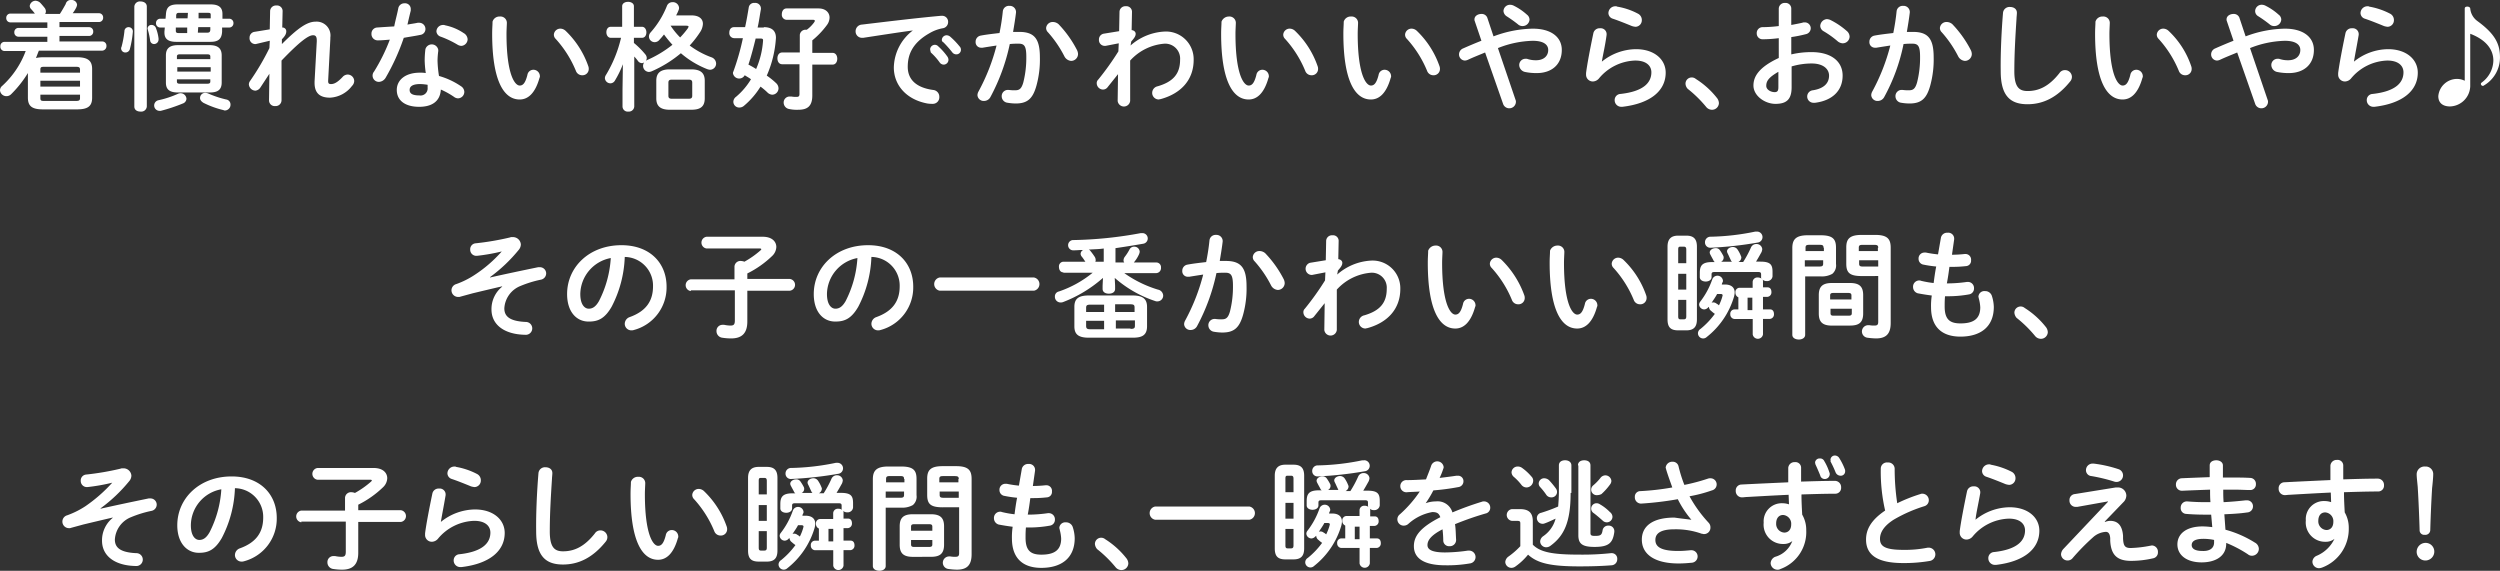
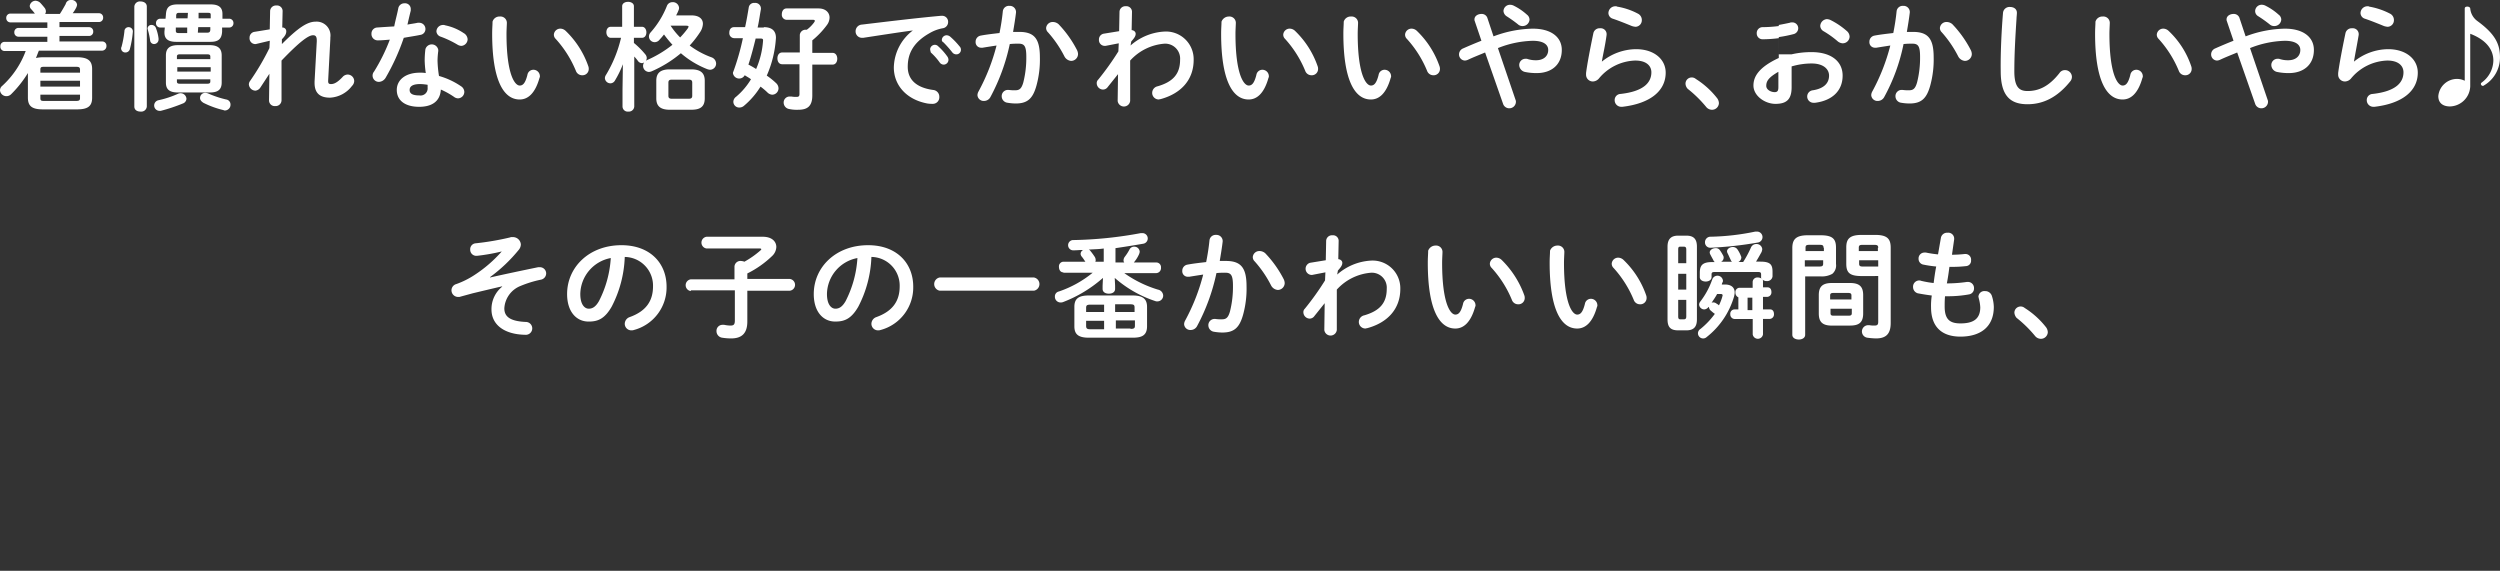
<svg xmlns="http://www.w3.org/2000/svg" viewBox="0 0 360 82.191">
  <rect x="0" y="0" width="360" height="82.191" fill="#333333" stroke="none" />
  <defs>
    <style>.a{fill:#fff}</style>
  </defs>
-   <path class="a" d="M1.48 3.224A.6.6 0 0 1 .9 2.59a.6.6 0 0 1 .581-.634h3.541a6.7 6.7 0 0 0-.581-.687.7.7 0 0 1-.159-.423.859.859 0 0 1 .846-.74 1.1 1.1 0 0 1 .634.264c.211.211.476.529.687.793a.853.853 0 0 1 .159.476.764.764 0 0 1-.106.37h2.114c.317-.476.581-.951.846-1.427A.741.741 0 0 1 10.254 0a.776.776 0 0 1 .846.687 1.345 1.345 0 0 1-.106.37 4.564 4.564 0 0 1-.529.846h3.806a.6.6 0 0 1 .581.634.6.6 0 0 1-.581.634H8.563v.74h4.281a.6.6 0 0 1 .581.634.6.6 0 0 1-.581.634H8.563v.793h6.184a.6.6 0 0 1 .581.634.646.646 0 0 1-.581.687H5.6c-.159.37-.264.687-.423 1.057a5.325 5.325 0 0 1 1-.106H11.1c1.586 0 2.167.529 2.167 1.691v4.125c0 1.163-.529 1.691-2.167 1.691H6.184c-1.586 0-2.167-.476-2.167-1.691v-3.542a15.93 15.93 0 0 1-2.431 3.066.947.947 0 0 1-.687.264A.919.919 0 0 1 0 13a.826.826 0 0 1 .317-.634A12.8 12.8 0 0 0 3.7 7.347H.634a.615.615 0 0 1-.581-.687.6.6 0 0 1 .581-.634h6.184v-.74H2.643a.6.6 0 0 1-.581-.634.6.6 0 0 1 .581-.634h4.176v-.794zm10.043 6.818c0-.317-.106-.423-.581-.423h-4.6c-.476 0-.529.106-.529.423v.423h5.708zm-5.708 2.431h5.708v-.846H5.814zm5.127 2.061c.476 0 .581-.106.581-.423v-.476H5.814v.476c0 .37.106.423.529.423zM18.499 3.911a.609.609 0 0 1 .634.634 14.287 14.287 0 0 1-.423 2.484.656.656 0 0 1-.634.529.6.6 0 0 1-.634-.581.318.318 0 0 1 .053-.211 14.465 14.465 0 0 0 .423-2.273.58.58 0 0 1 .581-.582zm2.643 11.417a.8.8 0 0 1-.9.74c-.476 0-.9-.211-.9-.74V.951a.8.8 0 0 1 .9-.74c.423 0 .9.211.9.74zm1.691-9.778v.106a.656.656 0 0 1-.634.687.57.57 0 0 1-.581-.532 10.336 10.336 0 0 0-.317-1.48c0-.053-.053-.159-.053-.211a.543.543 0 0 1 .581-.529.664.664 0 0 1 .634.476 6.067 6.067 0 0 1 .37 1.482zm3.224 7.875a.852.852 0 0 1 .793.793.759.759 0 0 1-.529.687 24.787 24.787 0 0 1-3.171 1.057h-.208a.773.773 0 0 1-.106-1.533 13.927 13.927 0 0 0 2.854-.951 1.032 1.032 0 0 1 .367-.053zm-.687-7.4c-1.216 0-1.691-.476-1.691-1.321v-.159l.053-.581h-.634a.609.609 0 0 1-.634-.634.609.609 0 0 1 .634-.634h.74l.053-.581c.053-.951.37-1.48 1.691-1.48h4.76c1.269 0 1.691.529 1.691 1.374v.687h.951a.609.609 0 0 1 .634.634.609.609 0 0 1-.634.634h-1v.581c-.06 1.166-.642 1.48-1.698 1.48H25.37zm.264 7.294c-1.269 0-1.744-.476-1.744-1.427V7.981c0-.951.476-1.48 1.744-1.48h4.546c1.269 0 1.744.529 1.744 1.48v3.911c0 1.163-.74 1.427-1.744 1.427zm-.317-9.355v.476c0 .264.159.317.37.317h1.269v-.793h-1.638zm.476-2.114c-.264 0-.37.053-.423.317v.476h1.639l.053-.793zm4.493 6.29c0-.211-.106-.317-.423-.317h-3.964c-.317 0-.423.106-.423.317v.371h4.81v-.37zm-4.757 2.171h4.813v-.639h-4.81zm4.334 1.744c.317 0 .423-.106.423-.317v-.317h-4.81v.317c0 .264.159.317.423.317zm-1.374-7.351h1.321c.37 0 .423-.106.476-.37v-.423h-1.744zm.106-2.061h1.747v-.532c0-.211-.106-.264-.37-.264h-1.377zm3.964 11.681a.722.722 0 0 1 .634.74.823.823 0 0 1-.793.846.318.318 0 0 1-.211-.053 13.026 13.026 0 0 1-2.907-1.057c-.317-.211-.476-.423-.476-.687a.737.737 0 0 1 .793-.74 1.244 1.244 0 0 1 .423.106 14.17 14.17 0 0 0 2.537.844zM40.593 6.343c2.326-2.326 3.647-3.224 4.863-3.224a1.991 1.991 0 0 1 2.114 2.274v.21l-.317 6.026v.053c0 .37.159.423.423.423.37 0 .846-.159 1.639-1a1 1 0 0 1 .74-.37.947.947 0 0 1 .951.951 1.023 1.023 0 0 1-.317.687 4.244 4.244 0 0 1-3.171 1.691c-1.427 0-2.22-.634-2.22-2.114v-.211l.317-5.761v-.164c0-.529-.159-.74-.529-.74-.687 0-1.956.951-4.546 3.647v5.708a.844.844 0 0 1-.9.846.817.817 0 0 1-.9-.846l.053-3.806-1.318 2.01a.992.992 0 0 1-.687.423.975.975 0 0 1-.951-.9.853.853 0 0 1 .159-.476 35.46 35.46 0 0 0 2.8-4.757l.053-1.057-2.013.477h-.159a.829.829 0 0 1-.74-.9.842.842 0 0 1 .634-.846l2.273-.37.053-2.643a.835.835 0 0 1 .9-.793.806.806 0 0 1 .9.793l-.053 2.379a.541.541 0 0 1 .581.529c0 .317-.106.634-.634 1.163zM57.348 1.216a.888.888 0 0 1 .9-.74.817.817 0 0 1 .9.846v.211c-.159.634-.317 1.321-.476 2.009.529-.106 1-.159 1.48-.264h.211a.891.891 0 0 1 .9.9.838.838 0 0 1-.74.846c-.74.159-1.533.264-2.379.423a31.577 31.577 0 0 1-2.59 5.708 1.2 1.2 0 0 1-.951.634.9.9 0 0 1-.951-.9.881.881 0 0 1 .211-.581 26.615 26.615 0 0 0 2.273-4.6c-.634.053-1.216.106-1.744.106a.9.9 0 0 1-.9-.951.866.866 0 0 1 .793-.9c.74-.053 1.586-.106 2.484-.159.157-.844.421-1.742.579-2.588zm3.013 14.165c-2.009 0-3.224-.9-3.224-2.431 0-1.374 1.163-2.484 3.33-2.484a4.837 4.837 0 0 1 .846.053 14.552 14.552 0 0 1-.159-1.8 13.433 13.433 0 0 1 .106-1.639.95.95 0 0 1 1.85.106v.159a12.026 12.026 0 0 0-.106 1.374 16.183 16.183 0 0 0 .211 2.22 10.814 10.814 0 0 1 3.171 1.48 1 1 0 0 1 .476.793.936.936 0 0 1-.9.951.984.984 0 0 1-.581-.211 11.412 11.412 0 0 0-1.9-1.057c-.107 1.852-1.481 2.486-3.12 2.486zm1.216-2.748v-.423a7.944 7.944 0 0 0-1.057-.106c-1.163 0-1.533.37-1.533.846s.317.793 1.427.793a1.019 1.019 0 0 0 1.163-1.11zm5.18-7.876a1.1 1.1 0 0 1 .581.9.975.975 0 0 1-.9.951 1.182 1.182 0 0 1-.529-.159 14.428 14.428 0 0 0-2.429-1.163.87.87 0 0 1-.634-.74.946.946 0 0 1 .951-.951.67.67 0 0 1 .317.053 7.385 7.385 0 0 1 2.643 1.109zM71.989 2.379a.918.918 0 0 1 1 .9c0 .211-.053 1.057-.053 1.586 0 5.92 1.216 7.453 1.9 7.453.423 0 .793-.264 1.11-1.533a.875.875 0 0 1 .846-.74.936.936 0 0 1 .951.9.4.4 0 0 1-.053.264c-.634 2.273-1.691 3.118-2.854 3.118-2.431 0-3.964-3.013-3.964-9.461 0-.793.053-1.269.053-1.744a1.035 1.035 0 0 1 1.064-.743zm12.738 7.188a1.032 1.032 0 0 1 .053.37.9.9 0 0 1-.951.9.949.949 0 0 1-.9-.634 15.71 15.71 0 0 0-2.907-4.6.837.837 0 0 1-.264-.634.93.93 0 0 1 .951-.846 1.142 1.142 0 0 1 .74.317 12.921 12.921 0 0 1 3.278 5.127zM87.952 5.444c-.423 0-.634-.423-.634-.793 0-.423.211-.793.634-.793h1.639V.898c0-.423.423-.634.846-.634s.846.211.846.634v2.96h1.163c.423 0 .634.423.634.793 0 .423-.211.793-.634.793h-1.163v.74a12 12 0 0 1 1.639 1.639.854.854 0 0 1 .211.529.764.764 0 0 1-.106.37c.053 0 .053 0 .106-.053a16.372 16.372 0 0 0 3.7-2.22 16.447 16.447 0 0 1-1.217-1.485 9.205 9.205 0 0 1-.634.74.9.9 0 0 1-.687.37.825.825 0 0 1-.846-.793.881.881 0 0 1 .211-.581A12.848 12.848 0 0 0 96.039.842a.837.837 0 0 1 .793-.529.888.888 0 0 1 .951.793.67.67 0 0 1-.053.317 5.336 5.336 0 0 1-.37.793h2.22c1.057 0 1.639.476 1.639 1.216a2.363 2.363 0 0 1-.317 1.057 14.3 14.3 0 0 1-1.586 2.065 12.028 12.028 0 0 0 3.118 1.691.98.98 0 0 1 .687.9.891.891 0 0 1-.9.9 1.634 1.634 0 0 1-.423-.106 13.207 13.207 0 0 1-3.751-2.275 17.182 17.182 0 0 1-4.176 2.59 1.244 1.244 0 0 1-.423.106.873.873 0 0 1-.687-1.374.751.751 0 0 1-.317.106.73.73 0 0 1-.581-.317 5.6 5.6 0 0 0-.529-.634v7.188a.781.781 0 0 1-.846.74.749.749 0 0 1-.846-.74v-2.432l.053-3.647a14.213 14.213 0 0 1-1.163 2.379.748.748 0 0 1-.634.37.8.8 0 0 1-.793-.74.853.853 0 0 1 .159-.476 18.44 18.44 0 0 0 2.167-5.338h-1.48zm8.51 10.36c-1.374 0-1.956-.529-1.956-1.639v-2.537c0-1.11.581-1.639 1.956-1.639h3.066c1.374 0 1.956.529 1.956 1.639v2.536c0 1.321-.793 1.639-1.956 1.639zm2.744-1.586c.317 0 .476-.106.476-.423v-1.9c0-.317-.159-.423-.476-.423h-2.48c-.317 0-.476.106-.476.423v1.9c0 .317.159.423.476.423zM96.567 3.7a10.673 10.673 0 0 0 1.374 1.691 12.269 12.269 0 0 0 1.11-1.321l.106-.211c0-.106-.106-.159-.37-.159zM109.992 3.911c1.216 0 1.744.581 1.744 1.533a15.9 15.9 0 0 1-1.321 5.444 10.431 10.431 0 0 1 1.374 1.11 1.044 1.044 0 0 1 .317.74.926.926 0 0 1-.9.9 1.1 1.1 0 0 1-.634-.264 9.367 9.367 0 0 0-1.057-.9 11.469 11.469 0 0 1-2.431 2.8 1.016 1.016 0 0 1-.634.211.835.835 0 0 1-.846-.846.9.9 0 0 1 .37-.687 10.03 10.03 0 0 0 2.167-2.537c-.264-.211-.581-.37-.9-.581a.908.908 0 0 1-1.691-.264.4.4 0 0 1 .053-.264 34.806 34.806 0 0 0 1.374-4.81h-1.269a.722.722 0 0 1-.687-.793c0-.423.211-.793.687-.793h1.586c.211-.951.37-1.9.529-2.854a.769.769 0 0 1 .848-.633.806.806 0 0 1 .9.793v.107c-.159.846-.264 1.744-.476 2.643h.9zm-1.163 1.586c-.317 1.269-.634 2.537-1.057 3.806a11.88 11.88 0 0 1 1.11.634 12.27 12.27 0 0 0 1-4.123c0-.211-.106-.264-.37-.264h-.687zm3.806 3.753c-.476 0-.687-.423-.687-.846s.211-.846.687-.846h2.537V5.023a.829.829 0 0 1 .9-.74h.106a4.949 4.949 0 0 0 1.056-1.06c.053-.106.106-.159.106-.211 0-.106-.106-.159-.264-.159h-3.806a.722.722 0 0 1-.687-.793c0-.423.211-.846.687-.846h4.6c1 0 1.586.581 1.586 1.321a1.831 1.831 0 0 1-.37 1.057 11.985 11.985 0 0 1-2.114 2.22v1.8h2.907c.476 0 .687.423.687.846s-.211.846-.687.846h-2.907v4.44c0 1.533-.687 2.061-2.009 2.061a5.153 5.153 0 0 1-1.321-.106.939.939 0 0 1-.793-.9.859.859 0 0 1 .9-.9h.211a3.49 3.49 0 0 0 .74.053c.317 0 .423-.106.423-.423V9.25h-2.484zM131.452 4.387c-2.009.264-4.7.687-7.136 1.057h-.159a.914.914 0 0 1-.951-.951.96.96 0 0 1 .9-.951c3.541-.423 7.875-.951 11.417-1.269h.106a.859.859 0 0 1 .9.9.9.9 0 0 1-.793.9 5.687 5.687 0 0 0-1.85.687c-2.643 1.48-3.171 3.277-3.171 4.863 0 1.9 1.321 3.013 3.647 3.33a.972.972 0 0 1 .9 1 .942.942 0 0 1-1 1 4.318 4.318 0 0 1-.74-.053c-3.066-.581-4.81-2.7-4.81-5.18a6.855 6.855 0 0 1 2.748-5.338zm2.484 2.7a.692.692 0 0 1 .687-.634.646.646 0 0 1 .476.211 8.819 8.819 0 0 1 1.321 1.48.852.852 0 0 1 .159.476.7.7 0 0 1-.687.687.73.73 0 0 1-.581-.317 8.647 8.647 0 0 0-1.269-1.427 2.681 2.681 0 0 1-.105-.48zm1.691-1.374a.692.692 0 0 1 .687-.634.854.854 0 0 1 .529.211 10.9 10.9 0 0 1 1.321 1.374.679.679 0 0 1 .211.529.655.655 0 0 1-.687.634.73.73 0 0 1-.581-.317 16.3 16.3 0 0 0-1.269-1.427.354.354 0 0 1-.21-.374zM142.604 14.007a1.038 1.038 0 0 1-.9.529.893.893 0 0 1-.951-.846 1.182 1.182 0 0 1 .159-.529 28.693 28.693 0 0 0 2.59-6.607c-.687.106-1.374.211-2.009.317h-.211a.79.79 0 0 1-.793-.846.888.888 0 0 1 .74-.9c.846-.159 1.8-.264 2.7-.37.211-1.057.37-2.061.476-3.118a.882.882 0 0 1 .951-.793.893.893 0 0 1 .951.846v.106c-.106.9-.264 1.85-.423 2.8h.9c2.167 0 2.96 1 2.96 3.647a14.16 14.16 0 0 1-.476 4.017c-.529 1.956-1.321 2.643-3.013 2.643a7.287 7.287 0 0 1-1.163-.106.943.943 0 0 1-.846-.9.893.893 0 0 1 .846-.951h.159a5.435 5.435 0 0 0 .951.053c.581 0 .9-.211 1.163-1.163a14.405 14.405 0 0 0 .423-3.647c0-1.533-.264-1.9-1.11-1.9a11.064 11.064 0 0 0-1.269.053 28.481 28.481 0 0 1-2.805 7.665zm12.474-6.818a1.378 1.378 0 0 1 .159.581 1 1 0 0 1-1 1 1.2 1.2 0 0 1-.951-.634 16.248 16.248 0 0 0-2.379-3.488.837.837 0 0 1-.264-.634.946.946 0 0 1 1-.846 1.269 1.269 0 0 1 .793.317 15.871 15.871 0 0 1 2.642 3.704zM162.796 6.555a7.98 7.98 0 0 1 4.863-2.009 3.985 3.985 0 0 1 4.228 4.07c0 2.907-1.85 4.863-4.757 5.656a2.289 2.289 0 0 0-.264.053.946.946 0 0 1-.951-.951.977.977 0 0 1 .793-.951c2.167-.634 3.224-1.744 3.224-3.806a2.151 2.151 0 0 0-2.273-2.326 7.442 7.442 0 0 0-4.916 2.431v5.814a.906.906 0 0 1-1.8 0l.053-3.858-1.48 1.85a.832.832 0 0 1-.687.37.926.926 0 0 1-.9-.9.679.679 0 0 1 .211-.529 39.667 39.667 0 0 0 2.907-4.07l.053-1.163-1.9.37h-.159a.835.835 0 0 1-.793-.9.842.842 0 0 1 .634-.846l2.273-.37.053-2.8a.835.835 0 0 1 .9-.793.806.806 0 0 1 .9.793l-.053 2.643c.423.053.581.317.581.529 0 .317-.159.581-.634 1.11zM176.961 2.379a.918.918 0 0 1 1 .9c0 .211-.053 1.057-.053 1.586 0 5.92 1.216 7.453 1.9 7.453.423 0 .793-.264 1.11-1.533a.875.875 0 0 1 .846-.74.936.936 0 0 1 .951.9.4.4 0 0 1-.053.264c-.634 2.273-1.691 3.118-2.854 3.118-2.431 0-3.964-3.013-3.964-9.461 0-.793.053-1.269.053-1.744a1.126 1.126 0 0 1 1.064-.743zm12.79 7.188a1.032 1.032 0 0 1 .053.37.9.9 0 0 1-.951.9.949.949 0 0 1-.9-.634 15.71 15.71 0 0 0-2.902-4.6.837.837 0 0 1-.264-.634.93.93 0 0 1 .951-.846 1.142 1.142 0 0 1 .74.317 12.921 12.921 0 0 1 3.273 5.127zM194.562 2.379a.918.918 0 0 1 1 .9c0 .211-.053 1.057-.053 1.586 0 5.92 1.216 7.453 1.9 7.453.423 0 .793-.264 1.11-1.533a.875.875 0 0 1 .846-.74.936.936 0 0 1 .951.9.4.4 0 0 1-.053.264c-.634 2.273-1.691 3.118-2.854 3.118-2.431 0-3.964-3.013-3.964-9.461 0-.793.053-1.269.053-1.744a1.035 1.035 0 0 1 1.064-.743zM207.3 9.567a1.032 1.032 0 0 1 .053.37.9.9 0 0 1-.951.9.949.949 0 0 1-.9-.634 15.711 15.711 0 0 0-2.907-4.6.837.837 0 0 1-.264-.634.93.93 0 0 1 .951-.846 1.142 1.142 0 0 1 .74.317 12.92 12.92 0 0 1 3.278 5.127zM213.854 7.558c-.74.317-1.586.634-2.484 1.057a1.244 1.244 0 0 1-.423.106.878.878 0 0 1-.846-.9.927.927 0 0 1 .581-.846 74.77 74.77 0 0 1 2.643-1.11l-.951-2.8a.575.575 0 0 1-.053-.264c0-.529.529-.793 1-.793a.858.858 0 0 1 .846.529l.9 2.7a16.674 16.674 0 0 1 5.656-1.11c2.643 0 4.176 1.216 4.176 3.066 0 2.114-1.48 3.33-3.594 3.33a8 8 0 0 1-1.691-.159 1.043 1.043 0 0 1-.846-1 .9.9 0 0 1 .951-.9.67.67 0 0 1 .317.053 3.867 3.867 0 0 0 1.163.159c1.057 0 1.744-.581 1.744-1.48 0-.74-.634-1.321-2.22-1.321a14.4 14.4 0 0 0-5.022 1.049l2.537 7.453a.67.67 0 0 1 .053.317.951.951 0 0 1-1 .9.935.935 0 0 1-.846-.634zm6.4-4.757a.994.994 0 0 1-1 .951.947.947 0 0 1-.687-.264 18.269 18.269 0 0 0-1.639-1.163.99.99 0 0 1-.427-.738.938.938 0 0 1 .951-.9 1.2 1.2 0 0 1 .581.159 8.284 8.284 0 0 1 1.85 1.269.9.9 0 0 1 .366.686zM230.662 8.88a7.911 7.911 0 0 1 4.916-1.8c2.643 0 4.281 1.48 4.281 3.383 0 2.59-2.167 4.44-6.237 4.916h-.159a.946.946 0 0 1-.951-.951.873.873 0 0 1 .846-.9c3.33-.37 4.44-1.639 4.44-3.118 0-.9-.687-1.691-2.326-1.691a7.061 7.061 0 0 0-5.233 2.59 1.192 1.192 0 0 1-.846.423.971.971 0 0 1-1-1v-.213c.159-1.269.581-3.488 1.057-5.761a.911.911 0 0 1 .951-.687.853.853 0 0 1 .951.793v.159c-.211 1.586-.529 2.854-.687 3.858zm5.18-6.924a1.015 1.015 0 0 1 .581.951.936.936 0 0 1-.9.951 2.326 2.326 0 0 1-.529-.106c-.9-.37-1.956-.793-2.749-1.057a.874.874 0 0 1-.634-.793 1 1 0 0 1 1-1 .4.4 0 0 1 .264.053 9.8 9.8 0 0 1 2.967 1.001zM242.713 12.053a.891.891 0 0 1 .9-.9.881.881 0 0 1 .581.211 12.023 12.023 0 0 1 3.013 2.7 1.269 1.269 0 0 1 .317.793.994.994 0 0 1-1 .951 1.092 1.092 0 0 1-.846-.423 17.346 17.346 0 0 0-2.643-2.59 1.142 1.142 0 0 1-.322-.742zM257.992 7.823a12.565 12.565 0 0 1 2.907-.317c2.7 0 4.44 1.269 4.44 3.383 0 2.167-1.48 3.594-3.964 3.911h-.211a.902.902 0 0 1-.106-1.8c1.638-.264 2.326-1.057 2.326-2.114 0-.951-.846-1.744-2.484-1.744a10.161 10.161 0 0 0-2.907.423v3.013c0 1.744-.74 2.379-2.326 2.379-1.533 0-3.171-1.163-3.171-2.643 0-1.216.687-2.59 3.647-3.964V5.497a19.1 19.1 0 0 1-2.326.159.834.834 0 0 1-.846-.846.844.844 0 0 1 .846-.9 19.1 19.1 0 0 0 2.326-.159V1.269a.844.844 0 0 1 .9-.846.817.817 0 0 1 .9.846v2.325q.872-.159 1.586-.317a.67.67 0 0 1 .317-.053.848.848 0 0 1 .9.846.876.876 0 0 1-.687.846 18.656 18.656 0 0 1-2.114.423v2.484zm-1.85 2.484c-1.48.846-1.8 1.374-1.8 2.061 0 .529.634.9 1.216.9.476 0 .529-.317.529-.74v-2.22zm9.831-5.814a1.1 1.1 0 0 1 .37.793.994.994 0 0 1-1 .951 1.244 1.244 0 0 1-.687-.264 13.474 13.474 0 0 0-2.064-1.48.92.92 0 0 1-.476-.74 1.031 1.031 0 0 1 .951-1 1.544 1.544 0 0 1 .476.106 10.9 10.9 0 0 1 2.427 1.634zM271.308 14.007a1.038 1.038 0 0 1-.9.529.893.893 0 0 1-.951-.846 1.182 1.182 0 0 1 .159-.529 28.691 28.691 0 0 0 2.59-6.607c-.687.106-1.374.211-2.009.317h-.211a.79.79 0 0 1-.793-.846.888.888 0 0 1 .74-.9c.846-.159 1.8-.264 2.7-.37.211-1.057.37-2.061.476-3.118a.882.882 0 0 1 .951-.793.893.893 0 0 1 .951.846v.106c-.106.9-.264 1.85-.423 2.8h.9c2.167 0 2.96 1 2.96 3.647a14.16 14.16 0 0 1-.476 4.017c-.529 1.956-1.321 2.643-3.013 2.643a7.287 7.287 0 0 1-1.165-.103.943.943 0 0 1-.846-.9.893.893 0 0 1 .846-.954h.159a5.435 5.435 0 0 0 .951.053c.581 0 .9-.211 1.163-1.163a14.4 14.4 0 0 0 .423-3.647c0-1.533-.264-1.9-1.11-1.9a11.064 11.064 0 0 0-1.269.053 26.8 26.8 0 0 1-2.803 7.665zm12.474-6.818a1.378 1.378 0 0 1 .159.581 1 1 0 0 1-1 1 1.2 1.2 0 0 1-.951-.634 16.25 16.25 0 0 0-2.378-3.488.837.837 0 0 1-.264-.634.946.946 0 0 1 1-.846 1.269 1.269 0 0 1 .793.317 15.87 15.87 0 0 1 2.641 3.704zM288.434 1.85a.935.935 0 0 1 1-.846c.529 0 1 .264 1 .846 0 .211-.053.634-.053.793-.159 2.484-.317 5.074-.317 7.611 0 2.273.687 2.854 1.9 2.854 1.586 0 3.066-.634 4.6-2.59a.935.935 0 0 1 .793-.423.994.994 0 0 1 1 .951 1.016 1.016 0 0 1-.211.634c-1.9 2.379-3.964 3.33-6.184 3.33-2.537 0-3.858-1.269-3.858-4.757-.04-2.695.122-5.919.33-8.403zM302.81 2.379a.918.918 0 0 1 1 .9c0 .211-.053 1.057-.053 1.586 0 5.92 1.216 7.453 1.9 7.453.423 0 .793-.264 1.11-1.533a.875.875 0 0 1 .846-.74.936.936 0 0 1 .951.9.4.4 0 0 1-.053.264c-.634 2.273-1.691 3.118-2.854 3.118-2.431 0-3.964-3.013-3.964-9.461 0-.793.053-1.269.053-1.744a1.035 1.035 0 0 1 1.064-.743zm12.738 7.188a1.032 1.032 0 0 1 .053.37.9.9 0 0 1-.951.9.949.949 0 0 1-.9-.634 15.711 15.711 0 0 0-2.907-4.6.837.837 0 0 1-.264-.634.93.93 0 0 1 .951-.846 1.142 1.142 0 0 1 .74.317 12.369 12.369 0 0 1 3.278 5.127zM322.156 7.558c-.74.317-1.586.634-2.484 1.057a1.244 1.244 0 0 1-.423.106.878.878 0 0 1-.846-.9.927.927 0 0 1 .581-.846 74.77 74.77 0 0 1 2.643-1.11l-.951-2.8a.575.575 0 0 1-.053-.264c0-.529.529-.793 1-.793a.858.858 0 0 1 .846.529l.9 2.7a16.674 16.674 0 0 1 5.656-1.11c2.643 0 4.176 1.216 4.176 3.066 0 2.114-1.48 3.33-3.594 3.33a8 8 0 0 1-1.691-.159 1.043 1.043 0 0 1-.846-1 .9.9 0 0 1 .951-.9.67.67 0 0 1 .317.053 3.867 3.867 0 0 0 1.163.159c1.057 0 1.744-.581 1.744-1.48 0-.74-.634-1.321-2.22-1.321a14.4 14.4 0 0 0-5.022 1.049l2.537 7.453a.67.67 0 0 1 .053.317.951.951 0 0 1-1 .9.935.935 0 0 1-.846-.634zm6.347-4.757a.994.994 0 0 1-1 .951.947.947 0 0 1-.7-.265 18.274 18.274 0 0 0-1.639-1.163.853.853 0 0 1-.423-.74.938.938 0 0 1 .951-.9 1.2 1.2 0 0 1 .581.159 8.285 8.285 0 0 1 1.85 1.269.9.9 0 0 1 .38.689zM338.964 8.88a7.911 7.911 0 0 1 4.916-1.8c2.643 0 4.281 1.48 4.281 3.383 0 2.59-2.167 4.44-6.237 4.916h-.159a.946.946 0 0 1-.951-.951.873.873 0 0 1 .846-.9c3.33-.37 4.44-1.639 4.44-3.118 0-.9-.687-1.691-2.326-1.691a7.061 7.061 0 0 0-5.233 2.59 1.192 1.192 0 0 1-.846.423.971.971 0 0 1-1-1v-.213c.159-1.269.581-3.488 1.057-5.761a.911.911 0 0 1 .951-.687.853.853 0 0 1 .951.793v.159c-.264 1.586-.529 2.854-.687 3.858zm5.18-6.924a1.015 1.015 0 0 1 .581.951.936.936 0 0 1-.9.951 2.328 2.328 0 0 1-.529-.106c-.9-.37-1.956-.793-2.748-1.057a.874.874 0 0 1-.634-.793 1 1 0 0 1 1-1 .4.4 0 0 1 .264.053 10.321 10.321 0 0 1 2.966 1.001zM354.926 1.215c0-.211.211-.264.37-.264.211 0 .423.106.423.317a2.5 2.5 0 0 0 1 1.744c2.537 1.85 3.277 3.277 3.277 5.233a4.642 4.642 0 0 1-2.326 4.07.194.194 0 0 1-.159.053.3.3 0 0 1-.264-.317c0-.053.053-.106.106-.159a4.018 4.018 0 0 0 1.691-3.171c0-1.639-1.11-3.013-3.33-3.858v7.558a3.006 3.006 0 0 1-2.907 2.907c-1 0-1.691-.476-1.691-1.48a2.713 2.713 0 0 1 2.749-2.484 2.563 2.563 0 0 1 1.057.264V1.215z" />
+   <path class="a" d="M1.48 3.224A.6.6 0 0 1 .9 2.59a.6.6 0 0 1 .581-.634h3.541a6.7 6.7 0 0 0-.581-.687.7.7 0 0 1-.159-.423.859.859 0 0 1 .846-.74 1.1 1.1 0 0 1 .634.264c.211.211.476.529.687.793a.853.853 0 0 1 .159.476.764.764 0 0 1-.106.37h2.114c.317-.476.581-.951.846-1.427A.741.741 0 0 1 10.254 0a.776.776 0 0 1 .846.687 1.345 1.345 0 0 1-.106.37 4.564 4.564 0 0 1-.529.846h3.806a.6.6 0 0 1 .581.634.6.6 0 0 1-.581.634H8.563v.74h4.281a.6.6 0 0 1 .581.634.6.6 0 0 1-.581.634H8.563v.793h6.184a.6.6 0 0 1 .581.634.646.646 0 0 1-.581.687H5.6c-.159.37-.264.687-.423 1.057a5.325 5.325 0 0 1 1-.106H11.1c1.586 0 2.167.529 2.167 1.691v4.125c0 1.163-.529 1.691-2.167 1.691H6.184c-1.586 0-2.167-.476-2.167-1.691v-3.542a15.93 15.93 0 0 1-2.431 3.066.947.947 0 0 1-.687.264A.919.919 0 0 1 0 13a.826.826 0 0 1 .317-.634A12.8 12.8 0 0 0 3.7 7.347H.634a.615.615 0 0 1-.581-.687.6.6 0 0 1 .581-.634h6.184v-.74H2.643a.6.6 0 0 1-.581-.634.6.6 0 0 1 .581-.634h4.176v-.794zm10.043 6.818c0-.317-.106-.423-.581-.423h-4.6c-.476 0-.529.106-.529.423v.423h5.708zm-5.708 2.431h5.708v-.846H5.814zm5.127 2.061c.476 0 .581-.106.581-.423v-.476H5.814v.476c0 .37.106.423.529.423zM18.499 3.911a.609.609 0 0 1 .634.634 14.287 14.287 0 0 1-.423 2.484.656.656 0 0 1-.634.529.6.6 0 0 1-.634-.581.318.318 0 0 1 .053-.211 14.465 14.465 0 0 0 .423-2.273.58.58 0 0 1 .581-.582zm2.643 11.417a.8.8 0 0 1-.9.74c-.476 0-.9-.211-.9-.74V.951a.8.8 0 0 1 .9-.74c.423 0 .9.211.9.74zm1.691-9.778v.106a.656.656 0 0 1-.634.687.57.57 0 0 1-.581-.532 10.336 10.336 0 0 0-.317-1.48c0-.053-.053-.159-.053-.211a.543.543 0 0 1 .581-.529.664.664 0 0 1 .634.476 6.067 6.067 0 0 1 .37 1.482zm3.224 7.875a.852.852 0 0 1 .793.793.759.759 0 0 1-.529.687 24.787 24.787 0 0 1-3.171 1.057h-.208a.773.773 0 0 1-.106-1.533 13.927 13.927 0 0 0 2.854-.951 1.032 1.032 0 0 1 .367-.053zm-.687-7.4c-1.216 0-1.691-.476-1.691-1.321v-.159l.053-.581h-.634a.609.609 0 0 1-.634-.634.609.609 0 0 1 .634-.634h.74l.053-.581c.053-.951.37-1.48 1.691-1.48h4.76c1.269 0 1.691.529 1.691 1.374v.687h.951a.609.609 0 0 1 .634.634.609.609 0 0 1-.634.634h-1v.581c-.06 1.166-.642 1.48-1.698 1.48H25.37zm.264 7.294c-1.269 0-1.744-.476-1.744-1.427V7.981c0-.951.476-1.48 1.744-1.48h4.546c1.269 0 1.744.529 1.744 1.48v3.911c0 1.163-.74 1.427-1.744 1.427zm-.317-9.355v.476c0 .264.159.317.37.317h1.269v-.793h-1.638zm.476-2.114c-.264 0-.37.053-.423.317v.476h1.639l.053-.793zm4.493 6.29c0-.211-.106-.317-.423-.317h-3.964c-.317 0-.423.106-.423.317v.371h4.81v-.37zm-4.757 2.171h4.813v-.639h-4.81zm4.334 1.744c.317 0 .423-.106.423-.317v-.317h-4.81v.317c0 .264.159.317.423.317zm-1.374-7.351h1.321c.37 0 .423-.106.476-.37v-.423h-1.744zm.106-2.061h1.747v-.532c0-.211-.106-.264-.37-.264h-1.377zm3.964 11.681a.722.722 0 0 1 .634.74.823.823 0 0 1-.793.846.318.318 0 0 1-.211-.053 13.026 13.026 0 0 1-2.907-1.057c-.317-.211-.476-.423-.476-.687a.737.737 0 0 1 .793-.74 1.244 1.244 0 0 1 .423.106 14.17 14.17 0 0 0 2.537.844zM40.593 6.343c2.326-2.326 3.647-3.224 4.863-3.224a1.991 1.991 0 0 1 2.114 2.274v.21l-.317 6.026v.053c0 .37.159.423.423.423.37 0 .846-.159 1.639-1a1 1 0 0 1 .74-.37.947.947 0 0 1 .951.951 1.023 1.023 0 0 1-.317.687 4.244 4.244 0 0 1-3.171 1.691c-1.427 0-2.22-.634-2.22-2.114v-.211l.317-5.761v-.164c0-.529-.159-.74-.529-.74-.687 0-1.956.951-4.546 3.647v5.708a.844.844 0 0 1-.9.846.817.817 0 0 1-.9-.846l.053-3.806-1.318 2.01a.992.992 0 0 1-.687.423.975.975 0 0 1-.951-.9.853.853 0 0 1 .159-.476 35.46 35.46 0 0 0 2.8-4.757l.053-1.057-2.013.477h-.159a.829.829 0 0 1-.74-.9.842.842 0 0 1 .634-.846l2.273-.37.053-2.643a.835.835 0 0 1 .9-.793.806.806 0 0 1 .9.793l-.053 2.379a.541.541 0 0 1 .581.529c0 .317-.106.634-.634 1.163zM57.348 1.216a.888.888 0 0 1 .9-.74.817.817 0 0 1 .9.846v.211c-.159.634-.317 1.321-.476 2.009.529-.106 1-.159 1.48-.264h.211a.891.891 0 0 1 .9.9.838.838 0 0 1-.74.846c-.74.159-1.533.264-2.379.423a31.577 31.577 0 0 1-2.59 5.708 1.2 1.2 0 0 1-.951.634.9.9 0 0 1-.951-.9.881.881 0 0 1 .211-.581 26.615 26.615 0 0 0 2.273-4.6c-.634.053-1.216.106-1.744.106a.9.9 0 0 1-.9-.951.866.866 0 0 1 .793-.9c.74-.053 1.586-.106 2.484-.159.157-.844.421-1.742.579-2.588zm3.013 14.165c-2.009 0-3.224-.9-3.224-2.431 0-1.374 1.163-2.484 3.33-2.484a4.837 4.837 0 0 1 .846.053 14.552 14.552 0 0 1-.159-1.8 13.433 13.433 0 0 1 .106-1.639.95.95 0 0 1 1.85.106v.159a12.026 12.026 0 0 0-.106 1.374 16.183 16.183 0 0 0 .211 2.22 10.814 10.814 0 0 1 3.171 1.48 1 1 0 0 1 .476.793.936.936 0 0 1-.9.951.984.984 0 0 1-.581-.211 11.412 11.412 0 0 0-1.9-1.057c-.107 1.852-1.481 2.486-3.12 2.486zm1.216-2.748v-.423a7.944 7.944 0 0 0-1.057-.106c-1.163 0-1.533.37-1.533.846s.317.793 1.427.793a1.019 1.019 0 0 0 1.163-1.11zm5.18-7.876a1.1 1.1 0 0 1 .581.9.975.975 0 0 1-.9.951 1.182 1.182 0 0 1-.529-.159 14.428 14.428 0 0 0-2.429-1.163.87.87 0 0 1-.634-.74.946.946 0 0 1 .951-.951.67.67 0 0 1 .317.053 7.385 7.385 0 0 1 2.643 1.109zM71.989 2.379a.918.918 0 0 1 1 .9c0 .211-.053 1.057-.053 1.586 0 5.92 1.216 7.453 1.9 7.453.423 0 .793-.264 1.11-1.533a.875.875 0 0 1 .846-.74.936.936 0 0 1 .951.9.4.4 0 0 1-.053.264c-.634 2.273-1.691 3.118-2.854 3.118-2.431 0-3.964-3.013-3.964-9.461 0-.793.053-1.269.053-1.744a1.035 1.035 0 0 1 1.064-.743zm12.738 7.188a1.032 1.032 0 0 1 .053.37.9.9 0 0 1-.951.9.949.949 0 0 1-.9-.634 15.71 15.71 0 0 0-2.907-4.6.837.837 0 0 1-.264-.634.93.93 0 0 1 .951-.846 1.142 1.142 0 0 1 .74.317 12.921 12.921 0 0 1 3.278 5.127zM87.952 5.444c-.423 0-.634-.423-.634-.793 0-.423.211-.793.634-.793h1.639V.898c0-.423.423-.634.846-.634s.846.211.846.634v2.96h1.163c.423 0 .634.423.634.793 0 .423-.211.793-.634.793h-1.163v.74a12 12 0 0 1 1.639 1.639.854.854 0 0 1 .211.529.764.764 0 0 1-.106.37c.053 0 .053 0 .106-.053a16.372 16.372 0 0 0 3.7-2.22 16.447 16.447 0 0 1-1.217-1.485 9.205 9.205 0 0 1-.634.74.9.9 0 0 1-.687.37.825.825 0 0 1-.846-.793.881.881 0 0 1 .211-.581A12.848 12.848 0 0 0 96.039.842a.837.837 0 0 1 .793-.529.888.888 0 0 1 .951.793.67.67 0 0 1-.053.317 5.336 5.336 0 0 1-.37.793h2.22c1.057 0 1.639.476 1.639 1.216a2.363 2.363 0 0 1-.317 1.057 14.3 14.3 0 0 1-1.586 2.065 12.028 12.028 0 0 0 3.118 1.691.98.98 0 0 1 .687.9.891.891 0 0 1-.9.9 1.634 1.634 0 0 1-.423-.106 13.207 13.207 0 0 1-3.751-2.275 17.182 17.182 0 0 1-4.176 2.59 1.244 1.244 0 0 1-.423.106.873.873 0 0 1-.687-1.374.751.751 0 0 1-.317.106.73.73 0 0 1-.581-.317 5.6 5.6 0 0 0-.529-.634v7.188a.781.781 0 0 1-.846.74.749.749 0 0 1-.846-.74v-2.432l.053-3.647a14.213 14.213 0 0 1-1.163 2.379.748.748 0 0 1-.634.37.8.8 0 0 1-.793-.74.853.853 0 0 1 .159-.476 18.44 18.44 0 0 0 2.167-5.338h-1.48zm8.51 10.36c-1.374 0-1.956-.529-1.956-1.639v-2.537c0-1.11.581-1.639 1.956-1.639h3.066c1.374 0 1.956.529 1.956 1.639v2.536c0 1.321-.793 1.639-1.956 1.639zm2.744-1.586c.317 0 .476-.106.476-.423v-1.9c0-.317-.159-.423-.476-.423h-2.48c-.317 0-.476.106-.476.423v1.9c0 .317.159.423.476.423zM96.567 3.7a10.673 10.673 0 0 0 1.374 1.691 12.269 12.269 0 0 0 1.11-1.321l.106-.211c0-.106-.106-.159-.37-.159zM109.992 3.911c1.216 0 1.744.581 1.744 1.533a15.9 15.9 0 0 1-1.321 5.444 10.431 10.431 0 0 1 1.374 1.11 1.044 1.044 0 0 1 .317.74.926.926 0 0 1-.9.9 1.1 1.1 0 0 1-.634-.264 9.367 9.367 0 0 0-1.057-.9 11.469 11.469 0 0 1-2.431 2.8 1.016 1.016 0 0 1-.634.211.835.835 0 0 1-.846-.846.9.9 0 0 1 .37-.687 10.03 10.03 0 0 0 2.167-2.537c-.264-.211-.581-.37-.9-.581a.908.908 0 0 1-1.691-.264.4.4 0 0 1 .053-.264 34.806 34.806 0 0 0 1.374-4.81h-1.269a.722.722 0 0 1-.687-.793c0-.423.211-.793.687-.793h1.586c.211-.951.37-1.9.529-2.854a.769.769 0 0 1 .848-.633.806.806 0 0 1 .9.793v.107c-.159.846-.264 1.744-.476 2.643h.9zm-1.163 1.586c-.317 1.269-.634 2.537-1.057 3.806a11.88 11.88 0 0 1 1.11.634 12.27 12.27 0 0 0 1-4.123c0-.211-.106-.264-.37-.264h-.687zm3.806 3.753c-.476 0-.687-.423-.687-.846s.211-.846.687-.846h2.537V5.023a.829.829 0 0 1 .9-.74h.106a4.949 4.949 0 0 0 1.056-1.06c.053-.106.106-.159.106-.211 0-.106-.106-.159-.264-.159h-3.806a.722.722 0 0 1-.687-.793c0-.423.211-.846.687-.846h4.6c1 0 1.586.581 1.586 1.321a1.831 1.831 0 0 1-.37 1.057 11.985 11.985 0 0 1-2.114 2.22v1.8h2.907c.476 0 .687.423.687.846s-.211.846-.687.846h-2.907v4.44c0 1.533-.687 2.061-2.009 2.061a5.153 5.153 0 0 1-1.321-.106.939.939 0 0 1-.793-.9.859.859 0 0 1 .9-.9h.211a3.49 3.49 0 0 0 .74.053c.317 0 .423-.106.423-.423V9.25h-2.484zM131.452 4.387c-2.009.264-4.7.687-7.136 1.057h-.159a.914.914 0 0 1-.951-.951.96.96 0 0 1 .9-.951c3.541-.423 7.875-.951 11.417-1.269h.106a.859.859 0 0 1 .9.9.9.9 0 0 1-.793.9 5.687 5.687 0 0 0-1.85.687c-2.643 1.48-3.171 3.277-3.171 4.863 0 1.9 1.321 3.013 3.647 3.33a.972.972 0 0 1 .9 1 .942.942 0 0 1-1 1 4.318 4.318 0 0 1-.74-.053c-3.066-.581-4.81-2.7-4.81-5.18a6.855 6.855 0 0 1 2.748-5.338zm2.484 2.7a.692.692 0 0 1 .687-.634.646.646 0 0 1 .476.211 8.819 8.819 0 0 1 1.321 1.48.852.852 0 0 1 .159.476.7.7 0 0 1-.687.687.73.73 0 0 1-.581-.317 8.647 8.647 0 0 0-1.269-1.427 2.681 2.681 0 0 1-.105-.48zm1.691-1.374a.692.692 0 0 1 .687-.634.854.854 0 0 1 .529.211 10.9 10.9 0 0 1 1.321 1.374.679.679 0 0 1 .211.529.655.655 0 0 1-.687.634.73.73 0 0 1-.581-.317 16.3 16.3 0 0 0-1.269-1.427.354.354 0 0 1-.21-.374zM142.604 14.007a1.038 1.038 0 0 1-.9.529.893.893 0 0 1-.951-.846 1.182 1.182 0 0 1 .159-.529 28.693 28.693 0 0 0 2.59-6.607c-.687.106-1.374.211-2.009.317h-.211a.79.79 0 0 1-.793-.846.888.888 0 0 1 .74-.9c.846-.159 1.8-.264 2.7-.37.211-1.057.37-2.061.476-3.118a.882.882 0 0 1 .951-.793.893.893 0 0 1 .951.846v.106c-.106.9-.264 1.85-.423 2.8h.9c2.167 0 2.96 1 2.96 3.647a14.16 14.16 0 0 1-.476 4.017c-.529 1.956-1.321 2.643-3.013 2.643a7.287 7.287 0 0 1-1.163-.106.943.943 0 0 1-.846-.9.893.893 0 0 1 .846-.951h.159a5.435 5.435 0 0 0 .951.053c.581 0 .9-.211 1.163-1.163a14.405 14.405 0 0 0 .423-3.647c0-1.533-.264-1.9-1.11-1.9a11.064 11.064 0 0 0-1.269.053 28.481 28.481 0 0 1-2.805 7.665zm12.474-6.818a1.378 1.378 0 0 1 .159.581 1 1 0 0 1-1 1 1.2 1.2 0 0 1-.951-.634 16.248 16.248 0 0 0-2.379-3.488.837.837 0 0 1-.264-.634.946.946 0 0 1 1-.846 1.269 1.269 0 0 1 .793.317 15.871 15.871 0 0 1 2.642 3.704zM162.796 6.555a7.98 7.98 0 0 1 4.863-2.009 3.985 3.985 0 0 1 4.228 4.07c0 2.907-1.85 4.863-4.757 5.656a2.289 2.289 0 0 0-.264.053.946.946 0 0 1-.951-.951.977.977 0 0 1 .793-.951c2.167-.634 3.224-1.744 3.224-3.806a2.151 2.151 0 0 0-2.273-2.326 7.442 7.442 0 0 0-4.916 2.431v5.814a.906.906 0 0 1-1.8 0l.053-3.858-1.48 1.85a.832.832 0 0 1-.687.37.926.926 0 0 1-.9-.9.679.679 0 0 1 .211-.529 39.667 39.667 0 0 0 2.907-4.07l.053-1.163-1.9.37h-.159a.835.835 0 0 1-.793-.9.842.842 0 0 1 .634-.846l2.273-.37.053-2.8a.835.835 0 0 1 .9-.793.806.806 0 0 1 .9.793l-.053 2.643c.423.053.581.317.581.529 0 .317-.159.581-.634 1.11zM176.961 2.379a.918.918 0 0 1 1 .9c0 .211-.053 1.057-.053 1.586 0 5.92 1.216 7.453 1.9 7.453.423 0 .793-.264 1.11-1.533a.875.875 0 0 1 .846-.74.936.936 0 0 1 .951.9.4.4 0 0 1-.053.264c-.634 2.273-1.691 3.118-2.854 3.118-2.431 0-3.964-3.013-3.964-9.461 0-.793.053-1.269.053-1.744a1.126 1.126 0 0 1 1.064-.743zm12.79 7.188a1.032 1.032 0 0 1 .053.37.9.9 0 0 1-.951.9.949.949 0 0 1-.9-.634 15.71 15.71 0 0 0-2.902-4.6.837.837 0 0 1-.264-.634.93.93 0 0 1 .951-.846 1.142 1.142 0 0 1 .74.317 12.921 12.921 0 0 1 3.273 5.127zM194.562 2.379a.918.918 0 0 1 1 .9c0 .211-.053 1.057-.053 1.586 0 5.92 1.216 7.453 1.9 7.453.423 0 .793-.264 1.11-1.533a.875.875 0 0 1 .846-.74.936.936 0 0 1 .951.9.4.4 0 0 1-.053.264c-.634 2.273-1.691 3.118-2.854 3.118-2.431 0-3.964-3.013-3.964-9.461 0-.793.053-1.269.053-1.744a1.035 1.035 0 0 1 1.064-.743zM207.3 9.567a1.032 1.032 0 0 1 .053.37.9.9 0 0 1-.951.9.949.949 0 0 1-.9-.634 15.711 15.711 0 0 0-2.907-4.6.837.837 0 0 1-.264-.634.93.93 0 0 1 .951-.846 1.142 1.142 0 0 1 .74.317 12.92 12.92 0 0 1 3.278 5.127zM213.854 7.558c-.74.317-1.586.634-2.484 1.057a1.244 1.244 0 0 1-.423.106.878.878 0 0 1-.846-.9.927.927 0 0 1 .581-.846 74.77 74.77 0 0 1 2.643-1.11l-.951-2.8a.575.575 0 0 1-.053-.264c0-.529.529-.793 1-.793a.858.858 0 0 1 .846.529l.9 2.7a16.674 16.674 0 0 1 5.656-1.11c2.643 0 4.176 1.216 4.176 3.066 0 2.114-1.48 3.33-3.594 3.33a8 8 0 0 1-1.691-.159 1.043 1.043 0 0 1-.846-1 .9.9 0 0 1 .951-.9.67.67 0 0 1 .317.053 3.867 3.867 0 0 0 1.163.159c1.057 0 1.744-.581 1.744-1.48 0-.74-.634-1.321-2.22-1.321a14.4 14.4 0 0 0-5.022 1.049l2.537 7.453a.67.67 0 0 1 .053.317.951.951 0 0 1-1 .9.935.935 0 0 1-.846-.634zm6.4-4.757a.994.994 0 0 1-1 .951.947.947 0 0 1-.687-.264 18.269 18.269 0 0 0-1.639-1.163.99.99 0 0 1-.427-.738.938.938 0 0 1 .951-.9 1.2 1.2 0 0 1 .581.159 8.284 8.284 0 0 1 1.85 1.269.9.9 0 0 1 .366.686zM230.662 8.88a7.911 7.911 0 0 1 4.916-1.8c2.643 0 4.281 1.48 4.281 3.383 0 2.59-2.167 4.44-6.237 4.916h-.159a.946.946 0 0 1-.951-.951.873.873 0 0 1 .846-.9c3.33-.37 4.44-1.639 4.44-3.118 0-.9-.687-1.691-2.326-1.691a7.061 7.061 0 0 0-5.233 2.59 1.192 1.192 0 0 1-.846.423.971.971 0 0 1-1-1v-.213c.159-1.269.581-3.488 1.057-5.761a.911.911 0 0 1 .951-.687.853.853 0 0 1 .951.793v.159c-.211 1.586-.529 2.854-.687 3.858zm5.18-6.924a1.015 1.015 0 0 1 .581.951.936.936 0 0 1-.9.951 2.326 2.326 0 0 1-.529-.106c-.9-.37-1.956-.793-2.749-1.057a.874.874 0 0 1-.634-.793 1 1 0 0 1 1-1 .4.4 0 0 1 .264.053 9.8 9.8 0 0 1 2.967 1.001zM242.713 12.053a.891.891 0 0 1 .9-.9.881.881 0 0 1 .581.211 12.023 12.023 0 0 1 3.013 2.7 1.269 1.269 0 0 1 .317.793.994.994 0 0 1-1 .951 1.092 1.092 0 0 1-.846-.423 17.346 17.346 0 0 0-2.643-2.59 1.142 1.142 0 0 1-.322-.742zM257.992 7.823a12.565 12.565 0 0 1 2.907-.317c2.7 0 4.44 1.269 4.44 3.383 0 2.167-1.48 3.594-3.964 3.911h-.211a.902.902 0 0 1-.106-1.8c1.638-.264 2.326-1.057 2.326-2.114 0-.951-.846-1.744-2.484-1.744a10.161 10.161 0 0 0-2.907.423v3.013c0 1.744-.74 2.379-2.326 2.379-1.533 0-3.171-1.163-3.171-2.643 0-1.216.687-2.59 3.647-3.964V5.497a19.1 19.1 0 0 1-2.326.159.834.834 0 0 1-.846-.846.844.844 0 0 1 .846-.9 19.1 19.1 0 0 0 2.326-.159V1.269v2.325q.872-.159 1.586-.317a.67.67 0 0 1 .317-.053.848.848 0 0 1 .9.846.876.876 0 0 1-.687.846 18.656 18.656 0 0 1-2.114.423v2.484zm-1.85 2.484c-1.48.846-1.8 1.374-1.8 2.061 0 .529.634.9 1.216.9.476 0 .529-.317.529-.74v-2.22zm9.831-5.814a1.1 1.1 0 0 1 .37.793.994.994 0 0 1-1 .951 1.244 1.244 0 0 1-.687-.264 13.474 13.474 0 0 0-2.064-1.48.92.92 0 0 1-.476-.74 1.031 1.031 0 0 1 .951-1 1.544 1.544 0 0 1 .476.106 10.9 10.9 0 0 1 2.427 1.634zM271.308 14.007a1.038 1.038 0 0 1-.9.529.893.893 0 0 1-.951-.846 1.182 1.182 0 0 1 .159-.529 28.691 28.691 0 0 0 2.59-6.607c-.687.106-1.374.211-2.009.317h-.211a.79.79 0 0 1-.793-.846.888.888 0 0 1 .74-.9c.846-.159 1.8-.264 2.7-.37.211-1.057.37-2.061.476-3.118a.882.882 0 0 1 .951-.793.893.893 0 0 1 .951.846v.106c-.106.9-.264 1.85-.423 2.8h.9c2.167 0 2.96 1 2.96 3.647a14.16 14.16 0 0 1-.476 4.017c-.529 1.956-1.321 2.643-3.013 2.643a7.287 7.287 0 0 1-1.165-.103.943.943 0 0 1-.846-.9.893.893 0 0 1 .846-.954h.159a5.435 5.435 0 0 0 .951.053c.581 0 .9-.211 1.163-1.163a14.4 14.4 0 0 0 .423-3.647c0-1.533-.264-1.9-1.11-1.9a11.064 11.064 0 0 0-1.269.053 26.8 26.8 0 0 1-2.803 7.665zm12.474-6.818a1.378 1.378 0 0 1 .159.581 1 1 0 0 1-1 1 1.2 1.2 0 0 1-.951-.634 16.25 16.25 0 0 0-2.378-3.488.837.837 0 0 1-.264-.634.946.946 0 0 1 1-.846 1.269 1.269 0 0 1 .793.317 15.87 15.87 0 0 1 2.641 3.704zM288.434 1.85a.935.935 0 0 1 1-.846c.529 0 1 .264 1 .846 0 .211-.053.634-.053.793-.159 2.484-.317 5.074-.317 7.611 0 2.273.687 2.854 1.9 2.854 1.586 0 3.066-.634 4.6-2.59a.935.935 0 0 1 .793-.423.994.994 0 0 1 1 .951 1.016 1.016 0 0 1-.211.634c-1.9 2.379-3.964 3.33-6.184 3.33-2.537 0-3.858-1.269-3.858-4.757-.04-2.695.122-5.919.33-8.403zM302.81 2.379a.918.918 0 0 1 1 .9c0 .211-.053 1.057-.053 1.586 0 5.92 1.216 7.453 1.9 7.453.423 0 .793-.264 1.11-1.533a.875.875 0 0 1 .846-.74.936.936 0 0 1 .951.9.4.4 0 0 1-.053.264c-.634 2.273-1.691 3.118-2.854 3.118-2.431 0-3.964-3.013-3.964-9.461 0-.793.053-1.269.053-1.744a1.035 1.035 0 0 1 1.064-.743zm12.738 7.188a1.032 1.032 0 0 1 .053.37.9.9 0 0 1-.951.9.949.949 0 0 1-.9-.634 15.711 15.711 0 0 0-2.907-4.6.837.837 0 0 1-.264-.634.93.93 0 0 1 .951-.846 1.142 1.142 0 0 1 .74.317 12.369 12.369 0 0 1 3.278 5.127zM322.156 7.558c-.74.317-1.586.634-2.484 1.057a1.244 1.244 0 0 1-.423.106.878.878 0 0 1-.846-.9.927.927 0 0 1 .581-.846 74.77 74.77 0 0 1 2.643-1.11l-.951-2.8a.575.575 0 0 1-.053-.264c0-.529.529-.793 1-.793a.858.858 0 0 1 .846.529l.9 2.7a16.674 16.674 0 0 1 5.656-1.11c2.643 0 4.176 1.216 4.176 3.066 0 2.114-1.48 3.33-3.594 3.33a8 8 0 0 1-1.691-.159 1.043 1.043 0 0 1-.846-1 .9.9 0 0 1 .951-.9.67.67 0 0 1 .317.053 3.867 3.867 0 0 0 1.163.159c1.057 0 1.744-.581 1.744-1.48 0-.74-.634-1.321-2.22-1.321a14.4 14.4 0 0 0-5.022 1.049l2.537 7.453a.67.67 0 0 1 .053.317.951.951 0 0 1-1 .9.935.935 0 0 1-.846-.634zm6.347-4.757a.994.994 0 0 1-1 .951.947.947 0 0 1-.7-.265 18.274 18.274 0 0 0-1.639-1.163.853.853 0 0 1-.423-.74.938.938 0 0 1 .951-.9 1.2 1.2 0 0 1 .581.159 8.285 8.285 0 0 1 1.85 1.269.9.9 0 0 1 .38.689zM338.964 8.88a7.911 7.911 0 0 1 4.916-1.8c2.643 0 4.281 1.48 4.281 3.383 0 2.59-2.167 4.44-6.237 4.916h-.159a.946.946 0 0 1-.951-.951.873.873 0 0 1 .846-.9c3.33-.37 4.44-1.639 4.44-3.118 0-.9-.687-1.691-2.326-1.691a7.061 7.061 0 0 0-5.233 2.59 1.192 1.192 0 0 1-.846.423.971.971 0 0 1-1-1v-.213c.159-1.269.581-3.488 1.057-5.761a.911.911 0 0 1 .951-.687.853.853 0 0 1 .951.793v.159c-.264 1.586-.529 2.854-.687 3.858zm5.18-6.924a1.015 1.015 0 0 1 .581.951.936.936 0 0 1-.9.951 2.328 2.328 0 0 1-.529-.106c-.9-.37-1.956-.793-2.748-1.057a.874.874 0 0 1-.634-.793 1 1 0 0 1 1-1 .4.4 0 0 1 .264.053 10.321 10.321 0 0 1 2.966 1.001zM354.926 1.215c0-.211.211-.264.37-.264.211 0 .423.106.423.317a2.5 2.5 0 0 0 1 1.744c2.537 1.85 3.277 3.277 3.277 5.233a4.642 4.642 0 0 1-2.326 4.07.194.194 0 0 1-.159.053.3.3 0 0 1-.264-.317c0-.053.053-.106.106-.159a4.018 4.018 0 0 0 1.691-3.171c0-1.639-1.11-3.013-3.33-3.858v7.558a3.006 3.006 0 0 1-2.907 2.907c-1 0-1.691-.476-1.691-1.48a2.713 2.713 0 0 1 2.749-2.484 2.563 2.563 0 0 1 1.057.264V1.215z" />
  <g>
    <path class="a" d="M72.254 36.206a27.087 27.087 0 0 1-3.594.634h-.106a.878.878 0 0 1-.846-.9.853.853 0 0 1 .74-.9 39.033 39.033 0 0 0 4.965-.842.784.784 0 0 1 .37-.053 1.136 1.136 0 0 1 1.22 1.057 1.269 1.269 0 0 1-.317.793 22.3 22.3 0 0 1-4.123 3.911v.053c2.114-.476 4.123-.9 6.924-1.48h.211a.9.9 0 0 1 .951.9.926.926 0 0 1-.793.9 16.008 16.008 0 0 0-2.907.9 3.694 3.694 0 0 0-2.326 3.224c0 1.163.793 1.85 3.066 1.956a.927.927 0 1 1-.053 1.85c-3.066-.053-4.863-1.48-4.863-3.647a4.155 4.155 0 0 1 1.533-3.277v-.053c-1.374.317-2.7.634-4.228 1l-1.744.476a.67.67 0 0 1-.321.052.96.96 0 0 1-1-.951.933.933 0 0 1 .687-.9 12.356 12.356 0 0 0 2.643-1.32 18.991 18.991 0 0 0 3.911-3.383zM81.663 42.338c0-3.858 3.171-7.03 7.823-7.03 4.123 0 6.5 2.59 6.5 5.973a6.334 6.334 0 0 1-4.7 6.237 1.032 1.032 0 0 1-.37.053.946.946 0 0 1-.951-.951 1.042 1.042 0 0 1 .687-.951c2.379-.846 3.383-2.326 3.383-4.44a4.129 4.129 0 0 0-4.07-4.228 16.7 16.7 0 0 1-1.9 7.188c-.951 1.639-1.9 2.114-3.224 2.114-1.751.052-3.178-1.322-3.178-3.965zm1.9 0c0 1.533.634 2.114 1.216 2.114.529 0 1-.264 1.48-1.11a15.658 15.658 0 0 0 1.694-6.184 5.363 5.363 0 0 0-4.39 5.18zM99.475 41.915a.853.853 0 0 1 0-1.691h6.29v-1.85a.853.853 0 0 1 .951-.793 1.543 1.543 0 0 1 .476.106 12.987 12.987 0 0 0 2.326-1.639c.053-.053.106-.106.106-.159s-.053-.106-.211-.106h-7.665a.853.853 0 0 1 0-1.691h8.087c1.321 0 1.956.687 1.956 1.48a1.873 1.873 0 0 1-.581 1.269 14.275 14.275 0 0 1-3.594 2.537v.793h6.131a.853.853 0 0 1 0 1.691h-6.132v4.44c0 1.744-.846 2.431-2.326 2.431a8.321 8.321 0 0 1-1.321-.106.951.951 0 0 1-.793-.951.859.859 0 0 1 .9-.9h.211a4.655 4.655 0 0 0 .9.106c.476 0 .634-.159.634-.74v-4.333h-6.345zM117.182 42.338c0-3.858 3.171-7.03 7.823-7.03 4.123 0 6.5 2.59 6.5 5.973a6.334 6.334 0 0 1-4.7 6.237 1.032 1.032 0 0 1-.37.053.946.946 0 0 1-.951-.951 1.042 1.042 0 0 1 .687-.951c2.379-.846 3.383-2.326 3.383-4.44a4.129 4.129 0 0 0-4.072-4.23 16.7 16.7 0 0 1-1.9 7.188c-.951 1.639-1.9 2.114-3.224 2.114-1.749.054-3.176-1.32-3.176-3.963zm1.9 0c0 1.533.634 2.114 1.216 2.114.529 0 1-.264 1.48-1.11a15.658 15.658 0 0 0 1.691-6.184 5.363 5.363 0 0 0-4.387 5.18zM148.895 39.959a.967.967 0 0 1 0 1.9h-13.584a.967.967 0 0 1 0-1.9zM153.124 39.219c-.423 0-.634-.37-.634-.793a.669.669 0 0 1 .634-.74h3.171c-.159-.211-.264-.423-.529-.74a.7.7 0 0 1-.159-.37.65.65 0 0 1 .37-.581c-.476 0-.951.053-1.374.053a.742.742 0 1 1 0-1.48 57.662 57.662 0 0 0 9.673-1h.211a.769.769 0 0 1 .106 1.533q-1.824.317-3.964.634v2.061h1.269a.388.388 0 0 1-.106-.317.853.853 0 0 1 .159-.476 7.261 7.261 0 0 0 .687-1.057.725.725 0 0 1 .687-.423.768.768 0 0 1 .793.74 1.345 1.345 0 0 1-.106.37 4.89 4.89 0 0 1-.74 1.163h3.224a.678.678 0 0 1 .687.74.722.722 0 0 1-.687.793h-4.6a16.608 16.608 0 0 0 4.863 2.379.917.917 0 0 1 .74.846.834.834 0 0 1-.846.846.67.67 0 0 1-.317-.053 16.83 16.83 0 0 1-5.814-3.33l.053 1.11v.476c0 .476-.423.687-.9.687s-.9-.211-.9-.687v-.476l.053-1.11a18.893 18.893 0 0 1-5.761 3.488 1.032 1.032 0 0 1-.37.053.823.823 0 0 1-.793-.846.721.721 0 0 1 .581-.74 15.563 15.563 0 0 0 4.863-2.7h-4.228zm3.647 9.408c-1.533 0-2.061-.529-2.061-1.639v-2.8c0-1.11.529-1.639 2.061-1.639h6.343c1.48 0 2.061.529 2.061 1.639v2.8c0 1.374-.846 1.639-2.061 1.639zm2.22-3.7V43.87h-1.956c-.529 0-.634.106-.634.476v.581zm0 2.431v-1.162h-2.59v.74c0 .423.211.476.634.476h1.956zm-.053-11.575c-.687.106-1.427.106-2.167.159a.528.528 0 0 1 .264.211c.211.264.37.476.581.793a.853.853 0 0 1 .159.476.4.4 0 0 1-.053.264h1.216zm1.691 9.144h2.749v-.634c0-.37-.106-.476-.634-.476h-2.167v1.11zm2.167 2.431c.529 0 .634-.106.634-.476v-.74h-2.748v1.163h2.114zM172.363 46.989a1.038 1.038 0 0 1-.9.529.893.893 0 0 1-.951-.846 1.182 1.182 0 0 1 .159-.529 28.692 28.692 0 0 0 2.59-6.607c-.687.106-1.374.211-2.009.317h-.211a.79.79 0 0 1-.793-.846.888.888 0 0 1 .74-.9c.846-.159 1.8-.264 2.7-.37.211-1.057.37-2.061.476-3.118a.882.882 0 0 1 .951-.793.893.893 0 0 1 .951.846v.106c-.106.9-.264 1.85-.423 2.8h.9c2.167 0 2.96 1 2.96 3.647a14.16 14.16 0 0 1-.476 4.017c-.529 1.956-1.321 2.643-3.013 2.643a7.287 7.287 0 0 1-1.163-.106.943.943 0 0 1-.846-.9.893.893 0 0 1 .846-.951h.159a5.436 5.436 0 0 0 .951.053c.581 0 .9-.211 1.163-1.163a14.405 14.405 0 0 0 .423-3.647c0-1.533-.264-1.9-1.11-1.9a11.065 11.065 0 0 0-1.269.053 28.483 28.483 0 0 1-2.805 7.665zm12.474-6.818a1.378 1.378 0 0 1 .159.581 1 1 0 0 1-1 1 1.2 1.2 0 0 1-.951-.634 16.247 16.247 0 0 0-2.379-3.488.837.837 0 0 1-.264-.634.946.946 0 0 1 1-.846 1.269 1.269 0 0 1 .793.317 15.872 15.872 0 0 1 2.642 3.704zM192.554 39.537a7.98 7.98 0 0 1 4.863-2.009 3.985 3.985 0 0 1 4.228 4.07c0 2.907-1.85 4.863-4.757 5.656a2.289 2.289 0 0 0-.264.053.946.946 0 0 1-.951-.951.977.977 0 0 1 .793-.951c2.167-.634 3.224-1.744 3.224-3.806a2.151 2.151 0 0 0-2.273-2.326 7.442 7.442 0 0 0-4.916 2.431v5.814a.906.906 0 0 1-1.8 0l.053-3.858-1.48 1.85a.832.832 0 0 1-.687.37.926.926 0 0 1-.9-.9.679.679 0 0 1 .211-.529 39.665 39.665 0 0 0 2.907-4.07l.053-1.163-1.9.37h-.159a.894.894 0 0 1-.159-1.744l2.273-.37.053-2.8a.835.835 0 0 1 .9-.793.806.806 0 0 1 .9.793l-.053 2.643c.423.053.581.317.581.529 0 .317-.159.581-.634 1.11zM206.719 35.361a.918.918 0 0 1 1 .9c0 .211-.053 1.057-.053 1.586 0 5.92 1.216 7.453 1.9 7.453.423 0 .793-.264 1.11-1.533a.875.875 0 0 1 .846-.74.936.936 0 0 1 .951.9.4.4 0 0 1-.053.264c-.634 2.273-1.691 3.118-2.854 3.118-2.431 0-3.964-3.013-3.964-9.461 0-.793.053-1.269.053-1.744a1.126 1.126 0 0 1 1.064-.743zm12.79 7.188a1.032 1.032 0 0 1 .053.37.9.9 0 0 1-.951.9.949.949 0 0 1-.9-.634 15.71 15.71 0 0 0-2.907-4.6.837.837 0 0 1-.264-.634.93.93 0 0 1 .951-.846 1.142 1.142 0 0 1 .74.317 13.527 13.527 0 0 1 3.278 5.127zM224.267 35.361a.918.918 0 0 1 1 .9c0 .211-.053 1.057-.053 1.586 0 5.92 1.216 7.453 1.9 7.453.423 0 .793-.264 1.11-1.533a.875.875 0 0 1 .846-.74.936.936 0 0 1 .951.9.4.4 0 0 1-.053.264c-.634 2.273-1.691 3.118-2.854 3.118-2.431 0-3.964-3.013-3.964-9.461 0-.793.053-1.269.053-1.744a1.126 1.126 0 0 1 1.064-.743zm12.79 7.188a1.032 1.032 0 0 1 .053.37.9.9 0 0 1-.951.9.949.949 0 0 1-.9-.634 15.711 15.711 0 0 0-2.907-4.6.837.837 0 0 1-.264-.634.93.93 0 0 1 .951-.846 1.142 1.142 0 0 1 .74.317 12.92 12.92 0 0 1 3.278 5.127zM241.657 47.57c-1.11 0-1.533-.476-1.533-1.586V35.519c0-1.057.476-1.586 1.533-1.586h1.167c1.057 0 1.533.476 1.533 1.586v10.466c0 1.11-.476 1.586-1.533 1.586zm1.167-11.628c0-.317-.106-.423-.37-.423h-.476c-.264 0-.317.106-.317.423v1.956h1.163zm-1.163 5.761h1.163V39.43h-1.163zm.793 4.281c.264 0 .37-.106.37-.423v-2.378h-1.163v2.379c0 .264.053.423.317.423zm3.647-1.85a.114.114 0 0 1-.106.106.813.813 0 0 1-.581.317.748.748 0 0 1-.74-.687.7.7 0 0 1 .15-.418 11.248 11.248 0 0 0 1.744-3.224.793.793 0 0 1 1.533.159.4.4 0 0 1-.053.264.751.751 0 0 0-.106.317h.423c1 0 1.427.476 1.427 1.163a2.651 2.651 0 0 1-.106.634 11.527 11.527 0 0 1-3.911 5.761.748.748 0 0 1-1.269-.529.748.748 0 0 1 .37-.634 11.409 11.409 0 0 0 2.061-2.167 4.622 4.622 0 0 1-.529-.423.73.73 0 0 1-.317-.581v-.053zm3.383-6.4a.541.541 0 0 1-.264-.317c-.159-.317-.264-.581-.423-.9a.751.751 0 0 1-.106-.317c0-.37.423-.634.846-.634a.826.826 0 0 1 .634.317 4.6 4.6 0 0 1 .529 1 .4.4 0 0 1 .053.211.783.783 0 0 1-.423.634h.687a15.488 15.488 0 0 0 1.11-2.061.837.837 0 0 1 .793-.529.817.817 0 0 1 .846.74 1.634 1.634 0 0 1-.106.423c-.264.476-.529.951-.793 1.374h.634c1.48 0 1.744.476 1.744 1.48v.634a.776.776 0 0 1-.846.687.8.8 0 0 1-.581-.211.476.476 0 0 1 .053.264v.846h.634c.423 0 .581.317.581.687a.646.646 0 0 1-.581.687h-.634v1.8h1c.423 0 .581.317.581.687a.646.646 0 0 1-.581.687h-1v2.229a.749.749 0 0 1-1.48 0v-2.22h-2.647a.646.646 0 0 1-.581-.687.615.615 0 0 1 .581-.687h.581v-1.745a.708.708 0 0 1-.423-.687.615.615 0 0 1 .581-.687h1.9v-.846a.669.669 0 0 1 .74-.634.893.893 0 0 1 .529.159.4.4 0 0 1-.053-.264v-.317c0-.317-.106-.37-.529-.37h-6.078c-.423 0-.529.053-.529.37v.37c0 .423-.423.634-.846.634s-.846-.211-.846-.634v-.581c0-1 .264-1.586 1.744-1.586h.423a.528.528 0 0 1-.211-.264c-.106-.211-.264-.476-.423-.793a.751.751 0 0 1-.106-.317c0-.37.423-.634.846-.634a.692.692 0 0 1 .634.317 6.293 6.293 0 0 1 .476.793.575.575 0 0 1 .053.264.65.65 0 0 1-.37.581h1.638zm3.488-4.387a.795.795 0 0 1 .106 1.586 53.215 53.215 0 0 1-6.713.74.764.764 0 0 1-.846-.793.791.791 0 0 1 .846-.793 34.243 34.243 0 0 0 6.4-.74zm-5.708 8.985c-.211.423-.529.846-.793 1.269a.575.575 0 0 1 .264-.053.7.7 0 0 1 .423.159 1.606 1.606 0 0 1 .37.264 7.17 7.17 0 0 0 .476-1.216c0-.053.053-.159.053-.211 0-.159-.106-.211-.317-.211zm5.074.529h-.687v1.8h.687zM259.945 39.748v8.457c0 .476-.476.687-.9.687-.476 0-.951-.211-.951-.687V35.728c0-1.216.476-1.85 2.22-1.85h1.85c1.8 0 2.22.581 2.22 1.8v2.326a1.583 1.583 0 0 1-.529 1.427 3.068 3.068 0 0 1-1.691.37h-2.22zm2.643-4.07c0-.317-.106-.423-.529-.423h-1.533c-.423 0-.529.106-.529.423v.476h2.643v-.476zm-.581 2.7c.423 0 .529-.106.529-.423v-.476h-2.641v.9zm1.8 8.51c-1.374 0-1.9-.529-1.9-1.744v-2.648c0-1.216.529-1.744 1.9-1.744h2.59c1.374 0 1.9.529 1.9 1.744v2.643c0 1.374-.687 1.744-1.9 1.744zm2.8-4.334c0-.264-.106-.37-.476-.37h-2.116c-.37 0-.476.106-.476.37v.574h3.066zm-.423 2.907c.37 0 .476-.106.476-.37v-.634h-3.065v.634c0 .317.159.37.476.37zm1.9-5.708c-1.8 0-2.22-.529-2.22-1.8v-2.325c0-1.216.476-1.8 2.22-1.8h1.956c1.8 0 2.22.634 2.22 1.85v10.835c0 1.586-.687 2.22-2.114 2.22a10.264 10.264 0 0 1-1.269-.106.906.906 0 0 1 .159-1.8h.159a3.49 3.49 0 0 0 .74.053c.37 0 .529-.106.529-.529v-6.603zm2.379-4.07c0-.317-.106-.423-.581-.423h-1.687c-.423 0-.529.106-.529.423v.476h2.749v-.481zm0 1.8h-2.748v.476c0 .317.106.423.529.423h2.22zM281.084 36.682h.106a17.187 17.187 0 0 0 1.744-.106h.106a.806.806 0 0 1 .793.9.776.776 0 0 1-.74.846 16.956 16.956 0 0 1-1.9.106h-.476c-.106.793-.211 1.586-.37 2.379h.264a19.839 19.839 0 0 0 2.643-.211h.159a.878.878 0 0 1 .846.9.853.853 0 0 1-.74.9 16.648 16.648 0 0 1-2.96.264h-.475c-.053.581-.053 1.057-.053 1.48 0 1.85.74 2.431 2.273 2.431 1.85 0 2.854-.634 2.854-2.326a5.778 5.778 0 0 0-.211-1.269c0-.106-.053-.159-.053-.264a.853.853 0 0 1 .951-.793 1 1 0 0 1 1 .74 5.5 5.5 0 0 1 .264 1.533c0 2.907-1.956 4.281-4.81 4.281-2.643 0-4.228-1.374-4.228-4.228a9.673 9.673 0 0 1 .106-1.691 33.208 33.208 0 0 1-2.009-.317.933.933 0 0 1-.687-.9.893.893 0 0 1 .846-.951.67.67 0 0 1 .317.053 13.907 13.907 0 0 0 1.8.317c.106-.793.211-1.586.37-2.379a16.239 16.239 0 0 1-1.8-.264.838.838 0 0 1-.74-.846.847.847 0 0 1 .846-.9h.211a15.22 15.22 0 0 0 1.744.264l.423-2.431a.911.911 0 0 1 .951-.687.853.853 0 0 1 .951.793v.159zM290.073 45.035a.891.891 0 0 1 .9-.9.881.881 0 0 1 .581.211 12.024 12.024 0 0 1 3.013 2.7 1.269 1.269 0 0 1 .317.793.994.994 0 0 1-1 .951 1.092 1.092 0 0 1-.846-.423 17.347 17.347 0 0 0-2.643-2.59 1.26 1.26 0 0 1-.322-.742z" />
  </g>
  <g>
-     <path class="a" d="M179.921 72.941a.967.967 0 0 1 0 1.9h-13.584a.967.967 0 0 1 0-1.9zM185.1 80.552c-1.11 0-1.533-.476-1.533-1.586V68.501c0-1.057.476-1.586 1.533-1.586h1.167c1.057 0 1.533.476 1.533 1.586v10.465c0 1.11-.476 1.586-1.533 1.586zm1.163-11.628c0-.317-.106-.423-.37-.423h-.476c-.264 0-.317.106-.317.423v1.957h1.167zm-1.163 5.761h1.167v-2.273h-1.163zm.793 4.281c.264 0 .37-.106.37-.423v-2.378H185.1v2.378c0 .264.053.423.317.423zm3.647-1.85a.114.114 0 0 1-.106.106.813.813 0 0 1-.581.317.748.748 0 0 1-.74-.687.7.7 0 0 1 .159-.423 11.249 11.249 0 0 0 1.744-3.224.793.793 0 0 1 1.533.159.4.4 0 0 1-.053.264.751.751 0 0 0-.106.317h.423c1 0 1.427.476 1.427 1.163a2.655 2.655 0 0 1-.106.634 11.527 11.527 0 0 1-3.911 5.761.748.748 0 0 1-1.269-.529.748.748 0 0 1 .37-.634 11.409 11.409 0 0 0 2.061-2.167 4.622 4.622 0 0 1-.529-.423.73.73 0 0 1-.317-.581zm3.383-6.4a.541.541 0 0 1-.264-.317c-.159-.317-.264-.581-.423-.9a.751.751 0 0 1-.106-.317c0-.37.423-.634.846-.634a.826.826 0 0 1 .634.317 4.6 4.6 0 0 1 .529 1 .4.4 0 0 1 .053.211.783.783 0 0 1-.423.634h.687a15.489 15.489 0 0 0 1.11-2.061.837.837 0 0 1 .793-.529.817.817 0 0 1 .846.74 1.634 1.634 0 0 1-.106.423c-.264.476-.529.951-.793 1.374h.634c1.48 0 1.744.476 1.744 1.48v.634a.776.776 0 0 1-.846.687.8.8 0 0 1-.581-.211.477.477 0 0 1 .053.264v.846h.634c.423 0 .581.317.581.687a.646.646 0 0 1-.581.687h-.687v1.8h1c.423 0 .581.317.581.687a.646.646 0 0 1-.581.687h-1v2.22a.749.749 0 0 1-1.48 0v-2.22h-2.643a.646.646 0 0 1-.581-.687.615.615 0 0 1 .581-.687h.581v-1.85a.708.708 0 0 1-.423-.687.615.615 0 0 1 .581-.687h1.9v-.846a.669.669 0 0 1 .74-.634.893.893 0 0 1 .529.159.4.4 0 0 1-.053-.264v-.317c0-.317-.106-.37-.529-.37h-6.078c-.423 0-.529.053-.529.37v.37c0 .423-.423.634-.846.634s-.846-.211-.846-.634v-.581c0-1 .264-1.586 1.744-1.586h.423a.528.528 0 0 1-.211-.264c-.106-.211-.264-.476-.423-.793a.751.751 0 0 1-.106-.317c0-.37.423-.634.846-.634a.692.692 0 0 1 .634.317 6.291 6.291 0 0 1 .476.793.575.575 0 0 1 .053.264.65.65 0 0 1-.37.581h1.691zm3.488-4.44a.795.795 0 0 1 .106 1.586 53.212 53.212 0 0 1-6.713.74.764.764 0 0 1-.846-.793.791.791 0 0 1 .846-.793 34.243 34.243 0 0 0 6.4-.74c-.004.058.101.005.207.005zm-5.708 9.038c-.211.423-.529.846-.793 1.269a.575.575 0 0 1 .264-.053.7.7 0 0 1 .423.159 1.606 1.606 0 0 1 .37.264 7.172 7.172 0 0 0 .476-1.216c0-.053.053-.159.053-.211 0-.159-.106-.211-.317-.211zm5.074.529h-.687v1.8h.687zM205.291 72.466a4.339 4.339 0 0 1 1.48-.264 2.216 2.216 0 0 1 2.379 1.586 43.963 43.963 0 0 1 4.228-1.533.67.67 0 0 1 .317-.053.889.889 0 0 1 .9.9.837.837 0 0 1-.687.846 43.112 43.112 0 0 0-4.387 1.533c.106.634.106 1.374.159 2.273a.9.9 0 0 1-.951.9.835.835 0 0 1-.9-.793 14.215 14.215 0 0 0-.106-1.639c-1.744.9-2.167 1.639-2.167 2.273s.634 1.057 2.537 1.057a23.449 23.449 0 0 0 3.277-.264h.211a.927.927 0 0 1 .053 1.85 19.031 19.031 0 0 1-3.488.264c-3.171 0-4.546-1.057-4.546-2.748 0-1.374.793-2.643 3.806-4.176-.211-.634-.581-.74-1.163-.74a6.96 6.96 0 0 0-3.488 1.744 1.016 1.016 0 0 1-.634.211.907.907 0 0 1-.529-1.639 17.185 17.185 0 0 0 2.854-3.277c-.634.053-1.269.053-1.85.106a.874.874 0 0 1-.951-.9.864.864 0 0 1 .951-.846c.793 0 1.744-.053 2.749-.106.264-.687.529-1.321.74-1.956a.927.927 0 0 1 1.8.159.476.476 0 0 1-.053.264 9.838 9.838 0 0 1-.529 1.321c.9-.106 1.744-.211 2.431-.317h.211a.776.776 0 0 1 .793.793.838.838 0 0 1-.74.846 33.029 33.029 0 0 1-3.594.476 15.566 15.566 0 0 1-1.11 1.85zM220.725 78.438c1.057 1.057 2.748 1.427 6.66 1.427a38.423 38.423 0 0 0 4.6-.211h.106a.79.79 0 0 1 .793.846.866.866 0 0 1-.793.9c-1.321.106-2.854.159-4.651.159-4.228 0-6.078-.476-7.4-1.691a9 9 0 0 1-1.8 1.691.984.984 0 0 1-.581.211.881.881 0 0 1-.9-.846 1.082 1.082 0 0 1 .476-.793 10.946 10.946 0 0 0 1.691-1.48v-3.277c0-.264-.053-.37-.476-.37h-.74a.853.853 0 0 1 0-1.691h1.163c1.321 0 1.85.581 1.85 1.744zm-.211-9.831a.837.837 0 0 1 .264.634.983.983 0 0 1-.951.951.923.923 0 0 1-.74-.37 7.512 7.512 0 0 0-1.11-1.163.914.914 0 0 1-.317-.634.881.881 0 0 1 .9-.846 1.016 1.016 0 0 1 .634.211 7.368 7.368 0 0 1 1.32 1.217zm5.656 2.379c0 4.228-.951 6.184-2.907 7.611a1.016 1.016 0 0 1-.634.211.869.869 0 0 1-.846-.846.99.99 0 0 1 .423-.74 4.4 4.4 0 0 0 1.8-2.537c-.581.264-1.11.529-1.586.687a.67.67 0 0 1-.317.053.823.823 0 0 1-.793-.846.772.772 0 0 1 .634-.74 22.6 22.6 0 0 0 2.431-.9c.053-.634.106-1.374.106-2.22v-3.7c0-.529.423-.74.9-.74.423 0 .9.211.9.74v3.962zm-2.114-.634a.853.853 0 0 1 .159.476.792.792 0 0 1-.846.793.853.853 0 0 1-.74-.423 9.244 9.244 0 0 0-.846-1.057.757.757 0 0 1-.211-.529.784.784 0 0 1 .846-.74 1.1 1.1 0 0 1 .634.264 12.307 12.307 0 0 1 1.003 1.215zm3.171-3.33c0-.529.423-.74.9-.74s.9.211.9.74v9.725c0 .317.106.423.634.423.793 0 1-.106 1.11-.793a.8.8 0 0 1 .846-.687.79.79 0 0 1 .846.793v.106c-.211 1.639-.846 2.167-2.854 2.167-1.8 0-2.326-.476-2.326-1.691V67.021zm4.6 6.713a.9.9 0 0 1 .37.687.813.813 0 0 1-.793.793.837.837 0 0 1-.634-.264c-.423-.37-.846-.74-1.269-1.057a.77.77 0 0 1 .423-1.427.852.852 0 0 1 .476.159 6.54 6.54 0 0 1 1.425 1.108zm-1.85-2.431a.794.794 0 0 1-.529-1.427 7.241 7.241 0 0 0 1.057-1.11.914.914 0 0 1 .634-.317.875.875 0 0 1 .9.793.853.853 0 0 1-.159.476 8.881 8.881 0 0 1-1.269 1.427 1.407 1.407 0 0 1-.636.156zM243.559 74.844a14.373 14.373 0 0 1-1.956-2.96 47.4 47.4 0 0 1-5.286.634.9.9 0 0 1-.9-.951.79.79 0 0 1 .793-.846 36.1 36.1 0 0 0 4.6-.529c-.317-.9-.634-1.744-.9-2.643 0-.053-.053-.159-.053-.211a.942.942 0 0 1 1-.846.842.842 0 0 1 .846.634 19.65 19.65 0 0 0 .846 2.7 27.828 27.828 0 0 0 3.383-.9.9.9 0 0 1 .37-.053.883.883 0 0 1 .211 1.744 20.222 20.222 0 0 1-3.224.846 18.748 18.748 0 0 0 2.749 3.806.948.948 0 0 1 .264.687.916.916 0 0 1-.951.951c-.106 0-.211-.053-.317-.053a11.038 11.038 0 0 0-3.911-.634c-2.061 0-2.749.634-2.749 1.533 0 .951.74 1.586 3.277 1.586.687 0 1.216-.053 1.8-.106h.106a.889.889 0 0 1 .9.9.906.906 0 0 1-.846.9c-.581.053-1.163.106-1.9.106-3.436 0-5.286-1.321-5.286-3.436 0-1.85 1.427-3.171 4.7-3.171 1.057.159 1.744.211 2.431.317zM258.094 77.909a1.929 1.929 0 0 1-1.269.423 2.78 2.78 0 0 1-2.854-3.066 2.6 2.6 0 0 1 2.643-2.8 3.077 3.077 0 0 1 1 .159l-.053-1.374c-2.326.106-4.123.211-6.026.317-.159 0-.476.053-.687.053a.9.9 0 0 1-.9-.951.844.844 0 0 1 .846-.9c2.008-.106 4.387-.211 6.713-.317v-2.059a.893.893 0 0 1 .951-.846.806.806 0 0 1 .9.793v2.009c1.744-.053 3.383-.106 4.863-.106a.9.9 0 0 1 .9.951.835.835 0 0 1-.793.9c-1.48 0-3.171.053-4.916.106 0 1 .053 1.956.106 2.907a4.4 4.4 0 0 1 .581 2.273 5.653 5.653 0 0 1-3.7 5.55.786.786 0 0 1-.476.106.983.983 0 0 1-.951-.951 1.059 1.059 0 0 1 .634-.9 3.707 3.707 0 0 0 2.484-2.273zm-2.326-2.537a1.249 1.249 0 0 0 1.163 1.321c.581 0 1-.423 1-1.163a1.264 1.264 0 0 0-1.163-1.374c-.577.001-1 .423-1 1.216zm5.6-8.774a.65.65 0 0 1 .687-.581.641.641 0 0 1 .634.37 7.477 7.477 0 0 1 .74 1.639.477.477 0 0 1 .053.264.71.71 0 0 1-.74.687.656.656 0 0 1-.634-.529 38.3 38.3 0 0 0-.687-1.586 2.288 2.288 0 0 1-.05-.268zm2.22-.423a.635.635 0 0 1 .634-.581.748.748 0 0 1 .634.37 8.884 8.884 0 0 1 .793 1.586.67.67 0 0 1 .053.317.624.624 0 0 1-.687.634.781.781 0 0 1-.687-.476 14.54 14.54 0 0 0-.74-1.586c.056-.052.003-.158.003-.264zM270.832 67.498a.888.888 0 0 1 1-.9.918.918 0 0 1 1 .9 32.935 32.935 0 0 0 .37 4.968 22.987 22.987 0 0 1 3.33-1.321.67.67 0 0 1 .317-.053.936.936 0 0 1 .9.951.886.886 0 0 1-.634.846 20.966 20.966 0 0 0-4.44 1.956c-1.48.951-1.956 1.9-1.956 2.749 0 1.057.687 1.586 3.383 1.586a16.362 16.362 0 0 0 3.488-.317h.211a.966.966 0 0 1 .159 1.9 21.692 21.692 0 0 1-3.911.317c-3.541 0-5.338-1.057-5.338-3.383 0-1.374.634-2.748 2.749-4.176a25.09 25.09 0 0 1-.628-6.023zM284.469 74.844a7.911 7.911 0 0 1 4.916-1.8c2.643 0 4.281 1.48 4.281 3.383 0 2.59-2.167 4.44-6.237 4.916h-.159a.946.946 0 0 1-.951-.951.873.873 0 0 1 .846-.9c3.33-.37 4.44-1.639 4.44-3.118 0-.9-.687-1.691-2.326-1.691a7.061 7.061 0 0 0-5.233 2.59 1.192 1.192 0 0 1-.846.423.971.971 0 0 1-1-1v-.211c.159-1.269.581-3.488 1.057-5.761a.911.911 0 0 1 .951-.687.853.853 0 0 1 .951.793v.159c-.264 1.533-.581 2.854-.687 3.858zm5.18-6.924a1.015 1.015 0 0 1 .581.951.936.936 0 0 1-.9.951 2.326 2.326 0 0 1-.529-.106c-.9-.37-1.956-.793-2.749-1.057a.874.874 0 0 1-.634-.793 1 1 0 0 1 1-1 .4.4 0 0 1 .264.053 10.893 10.893 0 0 1 2.967 1.001zM304.66 70.193h.264a1.2 1.2 0 0 1 1.269 1.163 1.406 1.406 0 0 1-.317.846l-2.8 2.907.053.053a2.075 2.075 0 0 1 .74-.159c1.11 0 1.744.687 1.85 2.167v.37c.053 1.057.264 1.374 1.11 1.374a16.868 16.868 0 0 0 2.749-.317 2.289 2.289 0 0 0 .264-.053.9.9 0 0 1 .9.951.854.854 0 0 1-.687.9 14.277 14.277 0 0 1-3.171.37c-1.956 0-2.907-.793-3.013-2.907v-.37c-.053-.634-.264-.9-.634-.9a3.007 3.007 0 0 0-1.85.793 31.051 31.051 0 0 0-2.907 2.96.923.923 0 0 1-.74.37.938.938 0 0 1-.951-.9 1.26 1.26 0 0 1 .317-.74l6.448-6.818V72.2l-4.44.793h-.211a.9.9 0 0 1-.9-.951.858.858 0 0 1 .793-.9zm.37-2.643a.943.943 0 0 1-.211 1.85 1.032 1.032 0 0 1-.37-.053 24.612 24.612 0 0 0-3.277-.793.844.844 0 0 1-.793-.846.946.946 0 0 1 .951-.951h.154a18.255 18.255 0 0 1 3.546.793zM320.199 68.765h1.057c1 0 1.9 0 2.748.053a.844.844 0 0 1 .846.9.8.8 0 0 1-.846.846c-.634 0-1.374-.053-2.167-.053h-1.691c0 .581 0 1.163.053 1.8 1.11-.053 2.22-.159 3.171-.264h.159a.848.848 0 0 1 .9.846.873.873 0 0 1-.846.9c-1.057.159-2.167.211-3.277.264l.159 2.22a15.615 15.615 0 0 1 4.228 1.85 1.052 1.052 0 0 1 .581.9 1 1 0 0 1-1 1 .881.881 0 0 1-.581-.211 17.714 17.714 0 0 0-3.118-1.639v.106c0 1.85-1.586 2.7-3.541 2.7-2.167 0-3.488-1.057-3.488-2.59 0-1.48 1.216-2.59 3.647-2.59a12.026 12.026 0 0 1 1.374.106c-.053-.634-.106-1.216-.159-1.8h-.951c-1 0-2.061-.053-2.643-.106a.829.829 0 0 1-.793-.9.878.878 0 0 1 .846-.9h.106a29.3 29.3 0 0 0 2.431.106h.9c-.053-.634-.053-1.216-.053-1.8-1.427.053-2.854.106-4.017.159a.859.859 0 0 1-.9-.9.873.873 0 0 1 .846-.9c1.163-.053 2.59-.106 4.017-.159v-1.688c0-.529.476-.74.951-.74s.951.264.951.74v1.744zm-1.371 9.356v-.37a7.547 7.547 0 0 0-1.533-.159c-1.321 0-1.691.423-1.691.9s.423.846 1.533.846c1.159.051 1.691-.477 1.691-1.217zM336.162 77.592a1.929 1.929 0 0 1-1.269.423 2.78 2.78 0 0 1-2.854-3.066 2.6 2.6 0 0 1 2.643-2.8 3.077 3.077 0 0 1 1 .159l-.049-1.38c-1.216.053-4.07.211-5.867.317-.211 0-.581.053-.74.053a.9.9 0 0 1-.9-.951.844.844 0 0 1 .846-.9c2.008-.106 4.334-.211 6.607-.317v-2.061a.893.893 0 0 1 .949-.841.806.806 0 0 1 .9.793v2.007c1.744-.053 3.436-.106 4.968-.106a.9.9 0 0 1 .9.951.835.835 0 0 1-.793.9c-1.48 0-3.224.053-4.968.106 0 1 .053 1.956.106 2.907a4.4 4.4 0 0 1 .581 2.273 5.93 5.93 0 0 1-3.806 5.656 1.543 1.543 0 0 1-.476.106.946.946 0 0 1-.951-.951.991.991 0 0 1 .634-.846 4.936 4.936 0 0 0 2.537-2.431zm-2.326-2.59a1.249 1.249 0 0 0 1.163 1.321c.581 0 1-.423 1-1.163a1.264 1.264 0 0 0-1.163-1.374c-.63 0-1 .476-1 1.216zM350.539 79.443a1.286 1.286 0 0 1-1.269 1.269 1.252 1.252 0 0 1-1.269-1.269 1.286 1.286 0 0 1 1.269-1.269 1.252 1.252 0 0 1 1.269 1.269zm-2.537-11.1a1.124 1.124 0 0 1 1.216-1.163 1.082 1.082 0 0 1 1.163 1.163c0 .476-.106 1.48-.159 1.956a187.824 187.824 0 0 0-.264 6.026.7.7 0 0 1-.793.687.655.655 0 0 1-.74-.687c-.053-1.85-.159-4.387-.264-6.026 0-.265-.159-1.48-.159-1.956zM16.173 69.505a27.086 27.086 0 0 1-3.594.634h-.106a.878.878 0 0 1-.846-.9.853.853 0 0 1 .74-.9 39.032 39.032 0 0 0 4.968-.846.784.784 0 0 1 .37-.053 1.136 1.136 0 0 1 1.216 1.057 1.269 1.269 0 0 1-.317.793 22.3 22.3 0 0 1-4.123 3.911v.053c2.114-.476 4.123-.9 6.924-1.48h.211a.9.9 0 0 1 .951.9.926.926 0 0 1-.793.9 16.007 16.007 0 0 0-2.907.9 3.694 3.694 0 0 0-2.326 3.224c0 1.163.793 1.85 3.066 1.956a.927.927 0 1 1-.053 1.85c-3.066-.053-4.863-1.48-4.863-3.647a4.155 4.155 0 0 1 1.533-3.277v-.053c-1.374.317-2.7.634-4.228 1l-1.744.476a.67.67 0 0 1-.317.053.946.946 0 0 1-.951-.951.933.933 0 0 1 .687-.9 12.356 12.356 0 0 0 2.643-1.321 21.85 21.85 0 0 0 3.858-3.383zM25.529 75.637c0-3.858 3.171-7.03 7.823-7.03 4.123 0 6.5 2.59 6.5 5.973a6.334 6.334 0 0 1-4.7 6.237 1.032 1.032 0 0 1-.37.053.946.946 0 0 1-.951-.951 1.042 1.042 0 0 1 .687-.951c2.379-.846 3.383-2.326 3.383-4.44a4.129 4.129 0 0 0-4.07-4.228 16.7 16.7 0 0 1-1.9 7.188c-.951 1.639-1.9 2.114-3.224 2.114-1.698.052-3.178-1.322-3.178-3.965zm1.956 0c0 1.533.634 2.114 1.216 2.114.529 0 1-.264 1.48-1.11a15.658 15.658 0 0 0 1.691-6.184 5.312 5.312 0 0 0-4.387 5.18zM43.394 75.214a.853.853 0 0 1 0-1.691h6.29v-1.85a.853.853 0 0 1 .951-.793 1.543 1.543 0 0 1 .476.106 12.987 12.987 0 0 0 2.326-1.639c.053-.053.106-.106.106-.159s-.053-.106-.211-.106h-7.611a.853.853 0 0 1 0-1.691h8.087c1.321 0 1.956.687 1.956 1.48a1.873 1.873 0 0 1-.581 1.269 14.275 14.275 0 0 1-3.594 2.537v.793h6.131a.853.853 0 0 1 0 1.691h-6.131v4.44c0 1.744-.846 2.431-2.326 2.431a8.321 8.321 0 0 1-1.321-.106.951.951 0 0 1-.793-.951.859.859 0 0 1 .9-.9h.211a4.656 4.656 0 0 0 .9.106c.476 0 .634-.159.634-.74v-4.333h-6.4zM63.48 75.161a7.911 7.911 0 0 1 4.916-1.8c2.643 0 4.281 1.48 4.281 3.383 0 2.59-2.167 4.44-6.237 4.916h-.159a.946.946 0 0 1-.951-.951.873.873 0 0 1 .846-.9c3.33-.37 4.44-1.639 4.44-3.118 0-.9-.687-1.691-2.326-1.691a7.061 7.061 0 0 0-5.233 2.59 1.192 1.192 0 0 1-.846.423.971.971 0 0 1-1-1V76.8c.159-1.269.581-3.488 1.057-5.761a.911.911 0 0 1 .951-.687.853.853 0 0 1 .951.793v.159c-.264 1.586-.529 2.854-.687 3.858zm5.18-6.924a1.015 1.015 0 0 1 .581.951.936.936 0 0 1-.9.951 2.326 2.326 0 0 1-.529-.106c-.9-.37-1.956-.793-2.748-1.057a.874.874 0 0 1-.634-.793 1 1 0 0 1 1-1 .4.4 0 0 1 .264.053 10.319 10.319 0 0 1 2.966 1.001zM77.539 68.131a.935.935 0 0 1 1-.846c.529 0 1 .264 1 .846 0 .211-.053.634-.053.793-.159 2.484-.317 5.074-.317 7.611 0 2.273.687 2.854 1.9 2.854 1.586 0 3.066-.634 4.6-2.59a.935.935 0 0 1 .793-.423.994.994 0 0 1 1 .951 1.015 1.015 0 0 1-.211.634c-1.9 2.379-3.964 3.33-6.184 3.33-2.537 0-3.858-1.269-3.858-4.757-.04-2.695.122-5.919.33-8.403zM91.916 68.66a.918.918 0 0 1 1 .9c0 .211-.053 1.057-.053 1.586 0 5.92 1.216 7.453 1.9 7.453.423 0 .793-.264 1.11-1.533a.875.875 0 0 1 .846-.74.936.936 0 0 1 .951.9.4.4 0 0 1-.053.264c-.634 2.273-1.691 3.118-2.854 3.118-2.431 0-3.964-3.013-3.964-9.461 0-.793.053-1.269.053-1.744a1.035 1.035 0 0 1 1.064-.743zm12.738 7.188a1.032 1.032 0 0 1 .053.37.9.9 0 0 1-.951.9.949.949 0 0 1-.9-.634 15.71 15.71 0 0 0-2.907-4.6.837.837 0 0 1-.264-.634.93.93 0 0 1 .951-.846 1.142 1.142 0 0 1 .74.317 12.92 12.92 0 0 1 3.278 5.127zM109.253 80.869c-1.11 0-1.533-.476-1.533-1.586V68.818c0-1.057.476-1.586 1.533-1.586h1.167c1.057 0 1.533.476 1.533 1.586v10.466c0 1.11-.476 1.586-1.533 1.586zm1.167-11.628c0-.317-.106-.423-.37-.423h-.476c-.264 0-.317.106-.317.423v1.956h1.163zm-1.163 5.761h1.163v-2.273h-1.163zm.793 4.281c.264 0 .37-.106.37-.423v-2.378h-1.163v2.379c0 .264.053.423.317.423zm3.647-1.85a.114.114 0 0 1-.106.106.813.813 0 0 1-.581.317.748.748 0 0 1-.74-.687.7.7 0 0 1 .159-.423 11.247 11.247 0 0 0 1.744-3.224.793.793 0 0 1 1.533.159.4.4 0 0 1-.053.264.752.752 0 0 0-.106.317h.423c1 0 1.427.476 1.427 1.163a2.653 2.653 0 0 1-.106.634 11.527 11.527 0 0 1-3.911 5.761.748.748 0 0 1-1.268-.529.748.748 0 0 1 .37-.634 11.411 11.411 0 0 0 2.061-2.167 4.622 4.622 0 0 1-.529-.423.73.73 0 0 1-.317-.581zm3.383-6.4a.541.541 0 0 1-.264-.317c-.159-.317-.264-.581-.423-.9a.751.751 0 0 1-.106-.317c0-.37.423-.634.846-.634a.826.826 0 0 1 .634.317 4.6 4.6 0 0 1 .529 1 .4.4 0 0 1 .053.211.784.784 0 0 1-.423.634h.687a15.488 15.488 0 0 0 1.11-2.061.837.837 0 0 1 .793-.529.817.817 0 0 1 .846.74 1.634 1.634 0 0 1-.106.423c-.264.476-.529.951-.793 1.374h.634c1.48 0 1.744.476 1.744 1.48v.634a.776.776 0 0 1-.846.687.8.8 0 0 1-.581-.211.477.477 0 0 1 .053.264v.846h.634c.423 0 .581.317.581.687a.646.646 0 0 1-.581.687h-.634v1.8h1c.423 0 .581.317.581.687a.646.646 0 0 1-.581.687h-1v2.229a.749.749 0 0 1-1.48 0v-2.22h-2.647a.646.646 0 0 1-.581-.687.615.615 0 0 1 .581-.687h.581v-1.745a.708.708 0 0 1-.423-.687.615.615 0 0 1 .581-.687h1.9v-.846a.669.669 0 0 1 .74-.634.893.893 0 0 1 .529.159.4.4 0 0 1-.053-.264v-.317c0-.317-.106-.37-.529-.37h-6.078c-.423 0-.529.053-.529.37v.37c0 .423-.423.634-.846.634s-.846-.211-.846-.634v-.581c0-1 .264-1.586 1.744-1.586h.423a.528.528 0 0 1-.211-.264c-.106-.211-.264-.476-.423-.793a.751.751 0 0 1-.106-.317c0-.37.423-.634.846-.634a.692.692 0 0 1 .634.317 6.3 6.3 0 0 1 .476.793.575.575 0 0 1 .053.264.65.65 0 0 1-.37.581h1.639zm3.489-4.387a.795.795 0 0 1 .106 1.586 53.216 53.216 0 0 1-6.713.74.764.764 0 0 1-.846-.793.79.79 0 0 1 .846-.793 34.242 34.242 0 0 0 6.4-.74zm-5.656 8.985c-.211.423-.529.846-.793 1.269a.575.575 0 0 1 .264-.053.7.7 0 0 1 .423.159 1.606 1.606 0 0 1 .37.264 7.17 7.17 0 0 0 .476-1.216c0-.053.053-.159.053-.211 0-.159-.106-.211-.317-.211zm5.074.529h-.687v1.8h.687zM127.541 73.047v8.457c0 .476-.476.687-.9.687-.476 0-.951-.211-.951-.687V69.027c0-1.216.476-1.85 2.22-1.85h1.85c1.8 0 2.22.581 2.22 1.8v2.326a1.583 1.583 0 0 1-.529 1.427 3.068 3.068 0 0 1-1.691.37h-2.22zm2.643-4.07c0-.317-.106-.423-.529-.423h-1.533c-.423 0-.529.106-.529.423v.476h2.643v-.476zm-.529 2.7c.423 0 .529-.106.529-.423v-.476h-2.643v.9zm1.8 8.51c-1.374 0-1.9-.529-1.9-1.744v-2.648c0-1.216.529-1.744 1.9-1.744h2.59c1.374 0 1.9.529 1.9 1.744v2.643c0 1.374-.687 1.744-1.9 1.744zm2.8-4.334c0-.264-.106-.37-.476-.37h-2.114c-.37 0-.476.106-.476.37v.574h3.066zm-.476 2.907c.37 0 .476-.106.476-.37v-.634h-3.064v.634c0 .317.159.37.476.37zm1.956-5.708c-1.8 0-2.22-.529-2.22-1.8v-2.325c0-1.216.476-1.8 2.22-1.8h1.956c1.8 0 2.22.634 2.22 1.85v10.835c0 1.586-.687 2.22-2.114 2.22a10.264 10.264 0 0 1-1.269-.106.906.906 0 0 1 .159-1.8h.159a3.49 3.49 0 0 0 .74.053c.37 0 .529-.106.529-.529v-6.603zm2.326-4.07c0-.317-.106-.423-.581-.423h-1.689c-.423 0-.529.106-.529.423v.476h2.749v-.481zm0 1.8h-2.75v.476c0 .317.106.423.529.423h2.22zM148.733 69.981h.106a17.187 17.187 0 0 0 1.744-.106h.106a.806.806 0 0 1 .793.9.776.776 0 0 1-.74.846 16.956 16.956 0 0 1-1.9.106h-.476c-.106.793-.211 1.586-.37 2.379h.264a19.839 19.839 0 0 0 2.643-.211h.159a.878.878 0 0 1 .846.9.853.853 0 0 1-.74.9 16.647 16.647 0 0 1-2.96.264h-.475c-.053.581-.053 1.057-.053 1.48 0 1.85.74 2.431 2.273 2.431 1.85 0 2.854-.634 2.854-2.326a5.776 5.776 0 0 0-.211-1.269c0-.106-.053-.159-.053-.264a.853.853 0 0 1 .951-.793 1 1 0 0 1 1 .74 5.5 5.5 0 0 1 .264 1.533c0 2.907-1.956 4.281-4.81 4.281-2.643 0-4.229-1.374-4.229-4.228a9.673 9.673 0 0 1 .106-1.691 33.032 33.032 0 0 1-2.008-.317.933.933 0 0 1-.687-.9.893.893 0 0 1 .846-.951.67.67 0 0 1 .317.053 13.908 13.908 0 0 0 1.8.317c.106-.793.211-1.586.37-2.379a16.24 16.24 0 0 1-1.8-.264.838.838 0 0 1-.74-.846.847.847 0 0 1 .846-.9h.211a15.222 15.222 0 0 0 1.744.264l.423-2.431a.911.911 0 0 1 .951-.687.853.853 0 0 1 .951.793v.159zM157.668 78.334a.891.891 0 0 1 .9-.9.881.881 0 0 1 .581.211 12.024 12.024 0 0 1 3.013 2.7 1.269 1.269 0 0 1 .317.793.994.994 0 0 1-1 .951 1.092 1.092 0 0 1-.846-.423 17.344 17.344 0 0 0-2.643-2.59 1.26 1.26 0 0 1-.322-.742z" />
-   </g>
+     </g>
</svg>